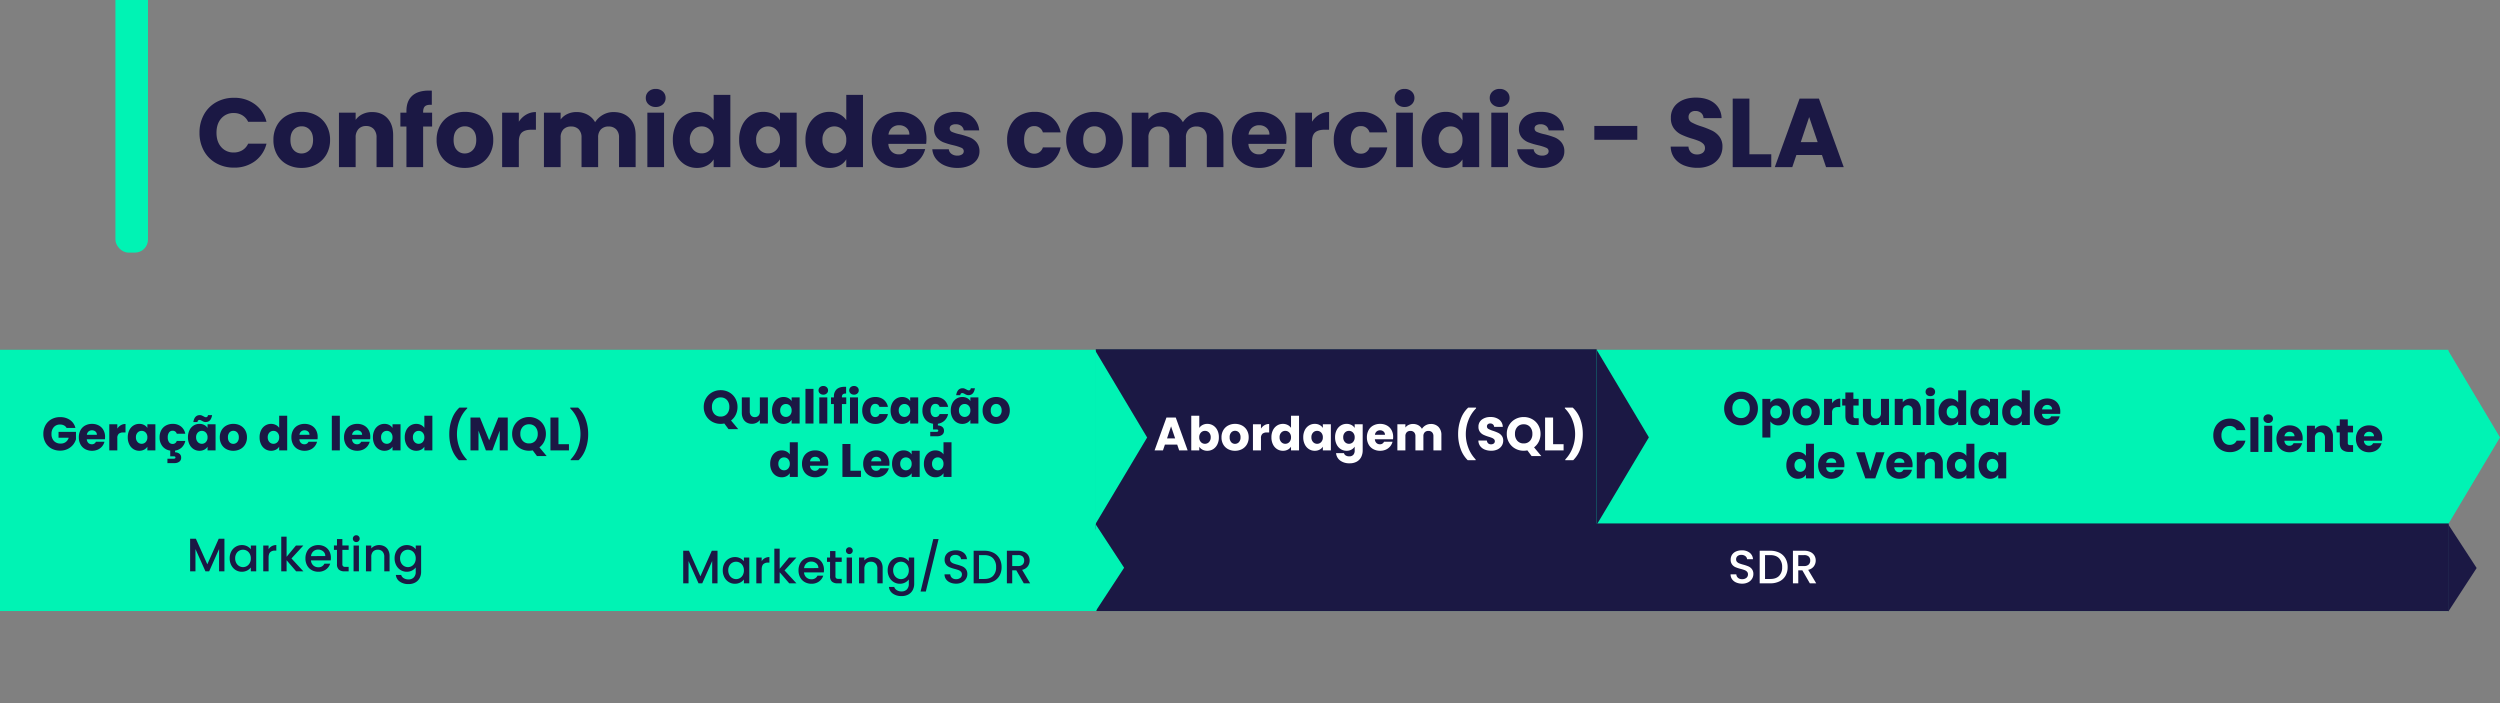
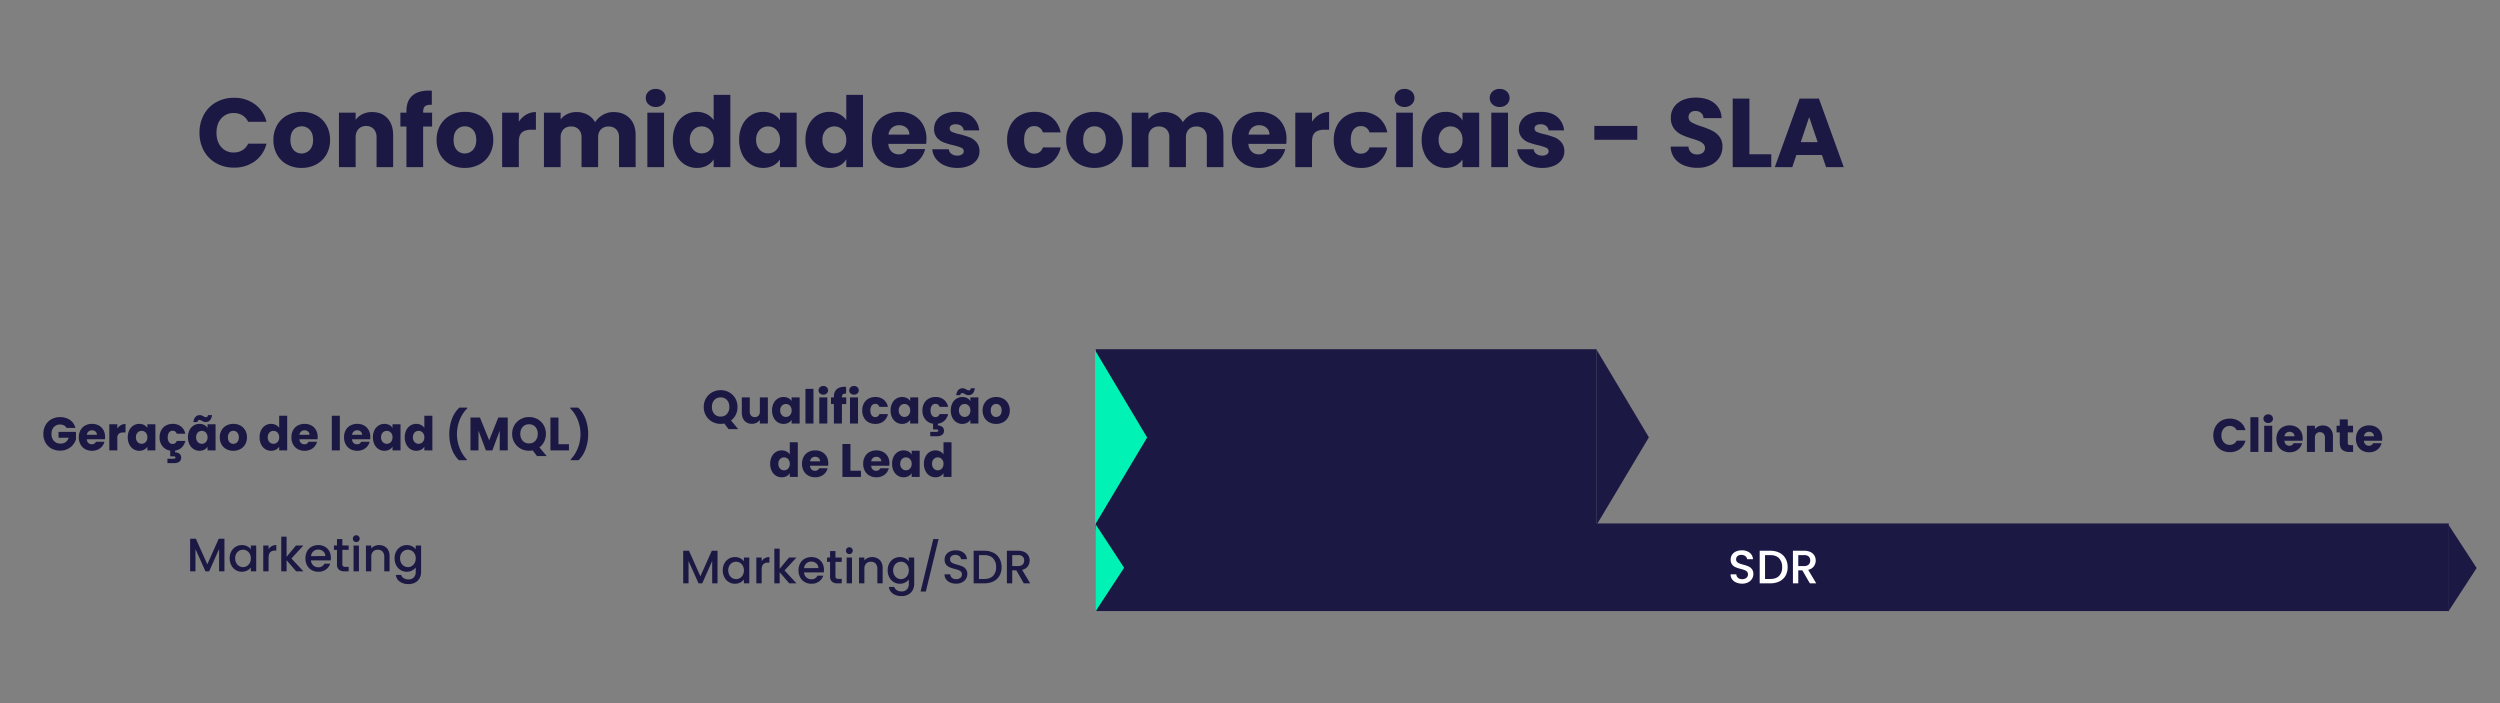
<svg xmlns="http://www.w3.org/2000/svg" width="1920" height="540" viewBox="0 0 1920 540">
  <rect x="0" y="0" width="1920" height="540" fill="#808080" stroke="none" />
  <defs>
    <clipPath id="clip-img_13_-_Playbook">
      <rect width="1920" height="540" />
    </clipPath>
  </defs>
  <g id="img_13_-_Playbook" data-name="img 13 - Playbook" clip-path="url(#clip-img_13_-_Playbook)">
    <path id="Caminho_1018" data-name="Caminho 1018" d="M2.475-26.4A28.3,28.3,0,0,1,5.85-40.312a24.121,24.121,0,0,1,9.412-9.525A27.327,27.327,0,0,1,28.95-53.25,26.19,26.19,0,0,1,45-48.3a23.772,23.772,0,0,1,8.925,13.5h-14.1a11.387,11.387,0,0,0-4.463-5.025A12.547,12.547,0,0,0,28.8-41.55a12.249,12.249,0,0,0-9.6,4.125Q15.525-33.3,15.525-26.4T19.2-15.375a12.249,12.249,0,0,0,9.6,4.125,12.547,12.547,0,0,0,6.562-1.725A11.387,11.387,0,0,0,39.825-18h14.1A23.6,23.6,0,0,1,45-4.538,26.328,26.328,0,0,1,28.95.375,27.327,27.327,0,0,1,15.262-3.037,24.188,24.188,0,0,1,5.85-12.525,28.087,28.087,0,0,1,2.475-26.4ZM80.85.6A23.1,23.1,0,0,1,69.788-2.025a19.221,19.221,0,0,1-7.725-7.5,22.411,22.411,0,0,1-2.812-11.4A22.231,22.231,0,0,1,62.1-32.288a19.338,19.338,0,0,1,7.8-7.537A23.321,23.321,0,0,1,81-42.45a23.32,23.32,0,0,1,11.1,2.625,19.338,19.338,0,0,1,7.8,7.537,22.231,22.231,0,0,1,2.85,11.363A22,22,0,0,1,99.863-9.563a19.526,19.526,0,0,1-7.875,7.538A23.542,23.542,0,0,1,80.85.6Zm0-11.1a8.355,8.355,0,0,0,6.262-2.7Q89.7-15.9,89.7-20.925T87.188-28.65A8.119,8.119,0,0,0,81-31.35a8.139,8.139,0,0,0-6.225,2.662Q72.3-26.025,72.3-20.925q0,5.025,2.438,7.725A7.889,7.889,0,0,0,80.85-10.5Zm54.225-31.8q7.35,0,11.737,4.762T151.2-24.45V0H138.45V-22.725a9.185,9.185,0,0,0-2.175-6.525,7.626,7.626,0,0,0-5.85-2.325,7.626,7.626,0,0,0-5.85,2.325,9.185,9.185,0,0,0-2.175,6.525V0H109.575V-41.85H122.4v5.55a13.53,13.53,0,0,1,5.25-4.387A16.69,16.69,0,0,1,135.075-42.3Zm46.05,11.1h-6.9V0H161.4V-31.2h-4.65V-41.85h4.65v-1.2q0-7.725,4.425-11.738T178.8-58.8q1.425,0,2.1.075V-47.85q-3.675-.225-5.175,1.05t-1.5,4.575v.375h6.9ZM206.175.6a23.1,23.1,0,0,1-11.062-2.625,19.221,19.221,0,0,1-7.725-7.5,22.411,22.411,0,0,1-2.812-11.4,22.231,22.231,0,0,1,2.85-11.363,19.338,19.338,0,0,1,7.8-7.537,23.321,23.321,0,0,1,11.1-2.625,23.32,23.32,0,0,1,11.1,2.625,19.338,19.338,0,0,1,7.8,7.537,22.23,22.23,0,0,1,2.85,11.363,22,22,0,0,1-2.888,11.363,19.526,19.526,0,0,1-7.875,7.538A23.542,23.542,0,0,1,206.175.6Zm0-11.1a8.355,8.355,0,0,0,6.262-2.7q2.587-2.7,2.588-7.725t-2.512-7.725a8.119,8.119,0,0,0-6.187-2.7,8.139,8.139,0,0,0-6.225,2.662q-2.475,2.663-2.475,7.763,0,5.025,2.438,7.725A7.889,7.889,0,0,0,206.175-10.5Zm41.55-24.375a16.918,16.918,0,0,1,5.625-5.437,14.5,14.5,0,0,1,7.5-1.987v13.575h-3.525q-4.8,0-7.2,2.063t-2.4,7.237V0H234.9V-41.85h12.825ZM320.4-42.3q7.8,0,12.412,4.725t4.613,13.125V0h-12.75V-22.725a8.646,8.646,0,0,0-2.138-6.263A7.8,7.8,0,0,0,316.65-31.2a7.8,7.8,0,0,0-5.888,2.212,8.646,8.646,0,0,0-2.138,6.263V0h-12.75V-22.725a8.646,8.646,0,0,0-2.137-6.263A7.8,7.8,0,0,0,287.85-31.2a7.8,7.8,0,0,0-5.888,2.212,8.646,8.646,0,0,0-2.137,6.263V0H267V-41.85h12.825v5.25a13.727,13.727,0,0,1,5.1-4.162A16.034,16.034,0,0,1,292.05-42.3a17.331,17.331,0,0,1,8.438,2.025A14.517,14.517,0,0,1,306.3-34.5a16.858,16.858,0,0,1,5.925-5.625A16.009,16.009,0,0,1,320.4-42.3Zm32.475-3.9a7.773,7.773,0,0,1-5.513-1.987,6.44,6.44,0,0,1-2.137-4.912,6.524,6.524,0,0,1,2.137-4.988,7.773,7.773,0,0,1,5.513-1.988,7.671,7.671,0,0,1,5.438,1.988A6.524,6.524,0,0,1,360.45-53.1a6.44,6.44,0,0,1-2.137,4.912A7.671,7.671,0,0,1,352.875-46.2Zm6.375,4.35V0H346.425V-41.85ZM366-21a25.012,25.012,0,0,1,2.438-11.325,18.182,18.182,0,0,1,6.637-7.5,17.329,17.329,0,0,1,9.375-2.625,16.467,16.467,0,0,1,7.538,1.725,13.735,13.735,0,0,1,5.363,4.65V-55.5h12.825V0H397.35V-6a13.065,13.065,0,0,1-5.138,4.8A16.105,16.105,0,0,1,384.45.6a17.147,17.147,0,0,1-9.375-2.663,18.4,18.4,0,0,1-6.637-7.575A25.25,25.25,0,0,1,366-21Zm31.35.075a10.486,10.486,0,0,0-2.663-7.575,8.65,8.65,0,0,0-6.488-2.775,8.707,8.707,0,0,0-6.487,2.737A10.352,10.352,0,0,0,379.05-21a10.62,10.62,0,0,0,2.663,7.612,8.6,8.6,0,0,0,6.487,2.813,8.65,8.65,0,0,0,6.488-2.775A10.486,10.486,0,0,0,397.35-20.925ZM416.925-21a25.012,25.012,0,0,1,2.438-11.325,18.182,18.182,0,0,1,6.637-7.5,17.329,17.329,0,0,1,9.375-2.625,16.105,16.105,0,0,1,7.763,1.8,13.26,13.26,0,0,1,5.138,4.725V-41.85H461.1V0H448.275V-5.925A13.849,13.849,0,0,1,443.063-1.2,16.105,16.105,0,0,1,435.3.6,17.017,17.017,0,0,1,426-2.063a18.4,18.4,0,0,1-6.637-7.575A25.25,25.25,0,0,1,416.925-21Zm31.35.075a10.486,10.486,0,0,0-2.663-7.575,8.65,8.65,0,0,0-6.488-2.775,8.707,8.707,0,0,0-6.487,2.737A10.352,10.352,0,0,0,429.975-21a10.62,10.62,0,0,0,2.663,7.612,8.6,8.6,0,0,0,6.487,2.813,8.65,8.65,0,0,0,6.488-2.775A10.486,10.486,0,0,0,448.275-20.925ZM467.85-21a25.012,25.012,0,0,1,2.438-11.325,18.182,18.182,0,0,1,6.637-7.5A17.329,17.329,0,0,1,486.3-42.45a16.467,16.467,0,0,1,7.538,1.725,13.735,13.735,0,0,1,5.363,4.65V-55.5h12.825V0H499.2V-6a13.065,13.065,0,0,1-5.138,4.8A16.105,16.105,0,0,1,486.3.6a17.147,17.147,0,0,1-9.375-2.663,18.4,18.4,0,0,1-6.637-7.575A25.25,25.25,0,0,1,467.85-21Zm31.35.075a10.486,10.486,0,0,0-2.663-7.575,8.65,8.65,0,0,0-6.488-2.775,8.707,8.707,0,0,0-6.487,2.737A10.352,10.352,0,0,0,480.9-21a10.62,10.62,0,0,0,2.663,7.612,8.6,8.6,0,0,0,6.487,2.813,8.65,8.65,0,0,0,6.488-2.775A10.486,10.486,0,0,0,499.2-20.925Zm61.575-.675a32.748,32.748,0,0,1-.225,3.75H531.525a8.721,8.721,0,0,0,2.513,5.963,7.676,7.676,0,0,0,5.438,2.062,6.74,6.74,0,0,0,6.675-4.05H559.8a18.731,18.731,0,0,1-3.787,7.425,18.963,18.963,0,0,1-6.863,5.175A22.043,22.043,0,0,1,539.925.6a22.447,22.447,0,0,1-10.95-2.625,18.671,18.671,0,0,1-7.5-7.5,23.154,23.154,0,0,1-2.7-11.4,23.418,23.418,0,0,1,2.663-11.4,18.429,18.429,0,0,1,7.462-7.5,22.606,22.606,0,0,1,11.025-2.625,22.379,22.379,0,0,1,10.8,2.55,18.31,18.31,0,0,1,7.388,7.275A22.082,22.082,0,0,1,560.775-21.6ZM547.65-24.975a6.594,6.594,0,0,0-2.25-5.25,8.282,8.282,0,0,0-5.625-1.95,8.123,8.123,0,0,0-5.437,1.875,8.328,8.328,0,0,0-2.737,5.325ZM584.55.6a24.054,24.054,0,0,1-9.75-1.875,16.652,16.652,0,0,1-6.75-5.138,13.514,13.514,0,0,1-2.775-7.313H577.95a4.873,4.873,0,0,0,2.025,3.525A7.165,7.165,0,0,0,584.4-8.85a6.316,6.316,0,0,0,3.712-.937,2.871,2.871,0,0,0,1.313-2.438,2.812,2.812,0,0,0-1.875-2.663,37.88,37.88,0,0,0-6.075-1.913,57.035,57.035,0,0,1-7.5-2.212,12.958,12.958,0,0,1-5.175-3.675,10.015,10.015,0,0,1-2.175-6.788,11.525,11.525,0,0,1,1.987-6.563,13.382,13.382,0,0,1,5.85-4.687,22.4,22.4,0,0,1,9.188-1.725q7.875,0,12.412,3.9a15.175,15.175,0,0,1,5.213,10.35h-11.85a5.107,5.107,0,0,0-1.912-3.45,6.634,6.634,0,0,0-4.237-1.275,5.859,5.859,0,0,0-3.45.862,2.754,2.754,0,0,0-1.2,2.362,2.884,2.884,0,0,0,1.912,2.7,30.632,30.632,0,0,0,5.963,1.8,65.229,65.229,0,0,1,7.575,2.363,13.067,13.067,0,0,1,5.138,3.75A10.611,10.611,0,0,1,601.5-12.15a11.011,11.011,0,0,1-2.062,6.562,13.641,13.641,0,0,1-5.925,4.538A22.66,22.66,0,0,1,584.55.6Zm38.175-21.525a23.418,23.418,0,0,1,2.663-11.4,18.492,18.492,0,0,1,7.425-7.5,22.232,22.232,0,0,1,10.912-2.625,20.749,20.749,0,0,1,13.163,4.125A19.463,19.463,0,0,1,663.825-26.7h-13.65a6.569,6.569,0,0,0-6.675-4.8,6.728,6.728,0,0,0-5.625,2.738q-2.1,2.738-2.1,7.837t2.1,7.838A6.728,6.728,0,0,0,643.5-10.35a6.569,6.569,0,0,0,6.675-4.8h13.65A19.648,19.648,0,0,1,656.85-3.6,20.537,20.537,0,0,1,643.725.6a22.232,22.232,0,0,1-10.912-2.625,18.492,18.492,0,0,1-7.425-7.5A23.418,23.418,0,0,1,622.725-20.925ZM689.7.6a23.1,23.1,0,0,1-11.062-2.625,19.221,19.221,0,0,1-7.725-7.5,22.411,22.411,0,0,1-2.812-11.4,22.23,22.23,0,0,1,2.85-11.363,19.338,19.338,0,0,1,7.8-7.537,23.321,23.321,0,0,1,11.1-2.625,23.32,23.32,0,0,1,11.1,2.625,19.338,19.338,0,0,1,7.8,7.537,22.231,22.231,0,0,1,2.85,11.363,22,22,0,0,1-2.887,11.363,19.525,19.525,0,0,1-7.875,7.538A23.542,23.542,0,0,1,689.7.6Zm0-11.1a8.355,8.355,0,0,0,6.263-2.7q2.587-2.7,2.587-7.725t-2.513-7.725a8.119,8.119,0,0,0-6.187-2.7,8.139,8.139,0,0,0-6.225,2.662q-2.475,2.663-2.475,7.763,0,5.025,2.438,7.725A7.889,7.889,0,0,0,689.7-10.5Zm82.125-31.8q7.8,0,12.413,4.725T788.85-24.45V0H776.1V-22.725a8.646,8.646,0,0,0-2.138-6.263,7.8,7.8,0,0,0-5.888-2.212,7.8,7.8,0,0,0-5.888,2.212,8.646,8.646,0,0,0-2.137,6.263V0H747.3V-22.725a8.646,8.646,0,0,0-2.138-6.263,7.8,7.8,0,0,0-5.888-2.212,7.8,7.8,0,0,0-5.888,2.212,8.646,8.646,0,0,0-2.138,6.263V0H718.425V-41.85H731.25v5.25a13.727,13.727,0,0,1,5.1-4.162,16.034,16.034,0,0,1,7.125-1.537,17.332,17.332,0,0,1,8.438,2.025,14.517,14.517,0,0,1,5.813,5.775,16.858,16.858,0,0,1,5.925-5.625A16.009,16.009,0,0,1,771.825-42.3ZM837.3-21.6a32.748,32.748,0,0,1-.225,3.75H808.05a8.721,8.721,0,0,0,2.513,5.963A7.676,7.676,0,0,0,816-9.825a6.74,6.74,0,0,0,6.675-4.05h13.65a18.731,18.731,0,0,1-3.787,7.425,18.963,18.963,0,0,1-6.863,5.175A22.043,22.043,0,0,1,816.45.6,22.447,22.447,0,0,1,805.5-2.025a18.671,18.671,0,0,1-7.5-7.5,23.154,23.154,0,0,1-2.7-11.4,23.418,23.418,0,0,1,2.663-11.4,18.429,18.429,0,0,1,7.462-7.5A22.606,22.606,0,0,1,816.45-42.45a22.379,22.379,0,0,1,10.8,2.55,18.31,18.31,0,0,1,7.388,7.275A22.082,22.082,0,0,1,837.3-21.6Zm-13.125-3.375a6.594,6.594,0,0,0-2.25-5.25,8.282,8.282,0,0,0-5.625-1.95,8.123,8.123,0,0,0-5.437,1.875,8.328,8.328,0,0,0-2.737,5.325Zm32.7-9.9a16.918,16.918,0,0,1,5.625-5.437A14.5,14.5,0,0,1,870-42.3v13.575h-3.525q-4.8,0-7.2,2.063t-2.4,7.237V0H844.05V-41.85h12.825ZM873.6-20.925a23.418,23.418,0,0,1,2.663-11.4,18.492,18.492,0,0,1,7.425-7.5A22.232,22.232,0,0,1,894.6-42.45a20.749,20.749,0,0,1,13.163,4.125A19.463,19.463,0,0,1,914.7-26.7H901.05a6.569,6.569,0,0,0-6.675-4.8,6.728,6.728,0,0,0-5.625,2.738q-2.1,2.738-2.1,7.837t2.1,7.838a6.728,6.728,0,0,0,5.625,2.738,6.569,6.569,0,0,0,6.675-4.8H914.7A19.648,19.648,0,0,1,907.725-3.6,20.537,20.537,0,0,1,894.6.6a22.232,22.232,0,0,1-10.912-2.625,18.492,18.492,0,0,1-7.425-7.5A23.418,23.418,0,0,1,873.6-20.925ZM927.975-46.2a7.773,7.773,0,0,1-5.512-1.987,6.44,6.44,0,0,1-2.138-4.912,6.524,6.524,0,0,1,2.138-4.988,7.773,7.773,0,0,1,5.512-1.988,7.671,7.671,0,0,1,5.438,1.988A6.524,6.524,0,0,1,935.55-53.1a6.44,6.44,0,0,1-2.138,4.912A7.671,7.671,0,0,1,927.975-46.2Zm6.375,4.35V0H921.525V-41.85ZM941.1-21a25.012,25.012,0,0,1,2.438-11.325,18.182,18.182,0,0,1,6.638-7.5,17.328,17.328,0,0,1,9.375-2.625,16.105,16.105,0,0,1,7.763,1.8,13.259,13.259,0,0,1,5.138,4.725V-41.85h12.825V0H972.45V-5.925A13.849,13.849,0,0,1,967.237-1.2,16.105,16.105,0,0,1,959.475.6a17.017,17.017,0,0,1-9.3-2.663,18.4,18.4,0,0,1-6.638-7.575A25.25,25.25,0,0,1,941.1-21Zm31.35.075a10.486,10.486,0,0,0-2.663-7.575,8.65,8.65,0,0,0-6.487-2.775,8.707,8.707,0,0,0-6.487,2.737A10.352,10.352,0,0,0,954.15-21a10.621,10.621,0,0,0,2.662,7.612,8.6,8.6,0,0,0,6.487,2.813,8.65,8.65,0,0,0,6.487-2.775A10.486,10.486,0,0,0,972.45-20.925ZM1001.025-46.2a7.773,7.773,0,0,1-5.512-1.987,6.44,6.44,0,0,1-2.138-4.912,6.524,6.524,0,0,1,2.138-4.988,7.773,7.773,0,0,1,5.512-1.988,7.671,7.671,0,0,1,5.438,1.988A6.524,6.524,0,0,1,1008.6-53.1a6.44,6.44,0,0,1-2.138,4.912A7.671,7.671,0,0,1,1001.025-46.2Zm6.375,4.35V0H994.575V-41.85ZM1033.725.6a24.054,24.054,0,0,1-9.75-1.875,16.652,16.652,0,0,1-6.75-5.138,13.514,13.514,0,0,1-2.775-7.313h12.675a4.873,4.873,0,0,0,2.025,3.525,7.165,7.165,0,0,0,4.425,1.35,6.316,6.316,0,0,0,3.713-.937,2.871,2.871,0,0,0,1.313-2.438,2.812,2.812,0,0,0-1.875-2.663,37.881,37.881,0,0,0-6.075-1.913,57.039,57.039,0,0,1-7.5-2.212,12.958,12.958,0,0,1-5.175-3.675,10.015,10.015,0,0,1-2.175-6.788,11.525,11.525,0,0,1,1.987-6.563,13.382,13.382,0,0,1,5.85-4.687,22.4,22.4,0,0,1,9.187-1.725q7.875,0,12.413,3.9a15.174,15.174,0,0,1,5.212,10.35H1038.6a5.108,5.108,0,0,0-1.912-3.45,6.634,6.634,0,0,0-4.238-1.275,5.858,5.858,0,0,0-3.45.862,2.754,2.754,0,0,0-1.2,2.362,2.884,2.884,0,0,0,1.912,2.7,30.631,30.631,0,0,0,5.963,1.8,65.235,65.235,0,0,1,7.575,2.363,13.066,13.066,0,0,1,5.137,3.75,10.611,10.611,0,0,1,2.288,6.938,11.011,11.011,0,0,1-2.062,6.562,13.642,13.642,0,0,1-5.925,4.538A22.66,22.66,0,0,1,1033.725.6ZM1106.7-31.65V-21h-33V-31.65ZM1152.9.525a27.083,27.083,0,0,1-10.35-1.875,16.871,16.871,0,0,1-7.312-5.55,15.163,15.163,0,0,1-2.887-8.85H1146a6.623,6.623,0,0,0,2.025,4.462,6.51,6.51,0,0,0,4.5,1.538,7.038,7.038,0,0,0,4.5-1.313,4.39,4.39,0,0,0,1.65-3.637,4.306,4.306,0,0,0-1.312-3.225,10.588,10.588,0,0,0-3.225-2.1A51.879,51.879,0,0,0,1148.7-21.9a59.2,59.2,0,0,1-8.325-3.15,15.381,15.381,0,0,1-5.55-4.65,12.957,12.957,0,0,1-2.325-8.025,13.8,13.8,0,0,1,5.325-11.513Q1143.15-53.4,1151.7-53.4q8.7,0,14.025,4.162a14.9,14.9,0,0,1,5.7,11.588H1157.55a5.426,5.426,0,0,0-1.875-4.013,6.605,6.605,0,0,0-4.425-1.463,5.515,5.515,0,0,0-3.75,1.237,4.463,4.463,0,0,0-1.425,3.563,4.416,4.416,0,0,0,2.4,3.975,39.341,39.341,0,0,0,7.5,3.075,69.359,69.359,0,0,1,8.287,3.3,15.776,15.776,0,0,1,5.512,4.575,12.246,12.246,0,0,1,2.325,7.725,15.159,15.159,0,0,1-2.287,8.175,16.021,16.021,0,0,1-6.638,5.85A22.722,22.722,0,0,1,1152.9.525ZM1192.8-9.9h16.8V0h-29.625V-52.65H1192.8Zm55.725.6h-19.65l-3.15,9.3H1212.3l19.05-52.65h14.85L1265.25,0h-13.575Zm-3.3-9.9L1238.7-38.475,1232.25-19.2Z" transform="translate(150.741 128.36)" fill="#1b1844" />
-     <rect id="Retângulo_566" data-name="Retângulo 566" width="25" height="345" rx="10" transform="translate(88.642 -151)" fill="#00f3b4" />
-     <path id="Caminho_1013" data-name="Caminho 1013" d="M0,0H1880.286V200.64H0Z" transform="translate(0 268.64)" fill="#00f3b4" />
    <path id="Caminho_1019" data-name="Caminho 1019" d="M67.229,0l67.229,40.128H0Z" transform="translate(1266.346 268.64) rotate(90)" fill="#1b1844" />
    <path id="Caminho_1020" data-name="Caminho 1020" d="M0,0H384.676V138.364H0Z" transform="translate(841.543 268.199)" fill="#1b1844" />
    <path id="Caminho_1022" data-name="Caminho 1022" d="M67,0l67,40H0Z" transform="translate(881 269) rotate(90)" fill="#00f3b4" />
    <path id="Polígono_6" data-name="Polígono 6" d="M33.455,0,66.91,21.784H0Z" transform="translate(1902.07 402.782) rotate(90)" fill="#1b1844" />
    <path id="Caminho_1026" data-name="Caminho 1026" d="M19.008-17.28a4.6,4.6,0,0,0-1.962-1.926,6.42,6.42,0,0,0-3.006-.666A6.185,6.185,0,0,0,9.252-17.91a7.446,7.446,0,0,0-1.8,5.238,7.536,7.536,0,0,0,1.89,5.454,6.884,6.884,0,0,0,5.2,1.962,6.292,6.292,0,0,0,3.834-1.152A6.529,6.529,0,0,0,20.664-9.72H12.852v-4.536H26.244v5.724a12.075,12.075,0,0,1-2.322,4.284,12.251,12.251,0,0,1-4.158,3.2A12.852,12.852,0,0,1,14.076.18,13.465,13.465,0,0,1,7.4-1.458,11.667,11.667,0,0,1,2.826-6.012a13.363,13.363,0,0,1-1.638-6.66A13.465,13.465,0,0,1,2.826-19.35,11.667,11.667,0,0,1,7.38-23.922a13.363,13.363,0,0,1,6.66-1.638,12.939,12.939,0,0,1,7.65,2.2,10.363,10.363,0,0,1,4.122,6.084ZM48.6-10.368a15.715,15.715,0,0,1-.108,1.8H34.56a4.186,4.186,0,0,0,1.206,2.862,3.684,3.684,0,0,0,2.61.99,3.235,3.235,0,0,0,3.2-1.944h6.552A8.991,8.991,0,0,1,46.314-3.1,9.1,9.1,0,0,1,43.02-.612a10.581,10.581,0,0,1-4.428.9,10.775,10.775,0,0,1-5.256-1.26,8.962,8.962,0,0,1-3.6-3.6,11.114,11.114,0,0,1-1.3-5.472,11.241,11.241,0,0,1,1.278-5.472,8.846,8.846,0,0,1,3.582-3.6,10.851,10.851,0,0,1,5.292-1.26,10.742,10.742,0,0,1,5.184,1.224,8.789,8.789,0,0,1,3.546,3.492A10.6,10.6,0,0,1,48.6-10.368Zm-6.3-1.62a3.165,3.165,0,0,0-1.08-2.52,3.976,3.976,0,0,0-2.7-.936,3.9,3.9,0,0,0-2.61.9A4,4,0,0,0,34.6-11.988ZM58-16.74a8.121,8.121,0,0,1,2.7-2.61,6.962,6.962,0,0,1,3.6-.954v6.516H62.6a5.187,5.187,0,0,0-3.456.99A4.4,4.4,0,0,0,58-9.324V0H51.84V-20.088H58Zm8.028,6.66a12.006,12.006,0,0,1,1.17-5.436,8.727,8.727,0,0,1,3.186-3.6,8.318,8.318,0,0,1,4.5-1.26,7.73,7.73,0,0,1,3.726.864,6.365,6.365,0,0,1,2.466,2.268v-2.844h6.156V0H81.072V-2.844a6.648,6.648,0,0,1-2.5,2.268,7.73,7.73,0,0,1-3.726.864A8.168,8.168,0,0,1,70.38-.99a8.831,8.831,0,0,1-3.186-3.636A12.12,12.12,0,0,1,66.024-10.08Zm15.048.036a5.033,5.033,0,0,0-1.278-3.636,4.152,4.152,0,0,0-3.114-1.332A4.18,4.18,0,0,0,73.566-13.7a4.969,4.969,0,0,0-1.278,3.618,5.1,5.1,0,0,0,1.278,3.654,4.126,4.126,0,0,0,3.114,1.35,4.152,4.152,0,0,0,3.114-1.332A5.033,5.033,0,0,0,81.072-10.044ZM100.44-4.968a3.153,3.153,0,0,0,3.2-2.3H110.2a9.579,9.579,0,0,1-2.736,5A9.266,9.266,0,0,1,102.348.144V1.476A5.4,5.4,0,0,1,105.624,2.5a3.565,3.565,0,0,1,1.4,3.078,3.593,3.593,0,0,1-1.476,3.114,5.879,5.879,0,0,1-3.528,1.062H96.48V6.372H101.2a2.142,2.142,0,0,0,1.08-.216.773.773,0,0,0,.36-.72.731.731,0,0,0-.36-.7,2.306,2.306,0,0,0-1.08-.2H98.64V.144A9.23,9.23,0,0,1,92.7-3.15a10.5,10.5,0,0,1-2.232-6.894,11.241,11.241,0,0,1,1.278-5.472,8.876,8.876,0,0,1,3.564-3.6,10.672,10.672,0,0,1,5.238-1.26,9.959,9.959,0,0,1,6.318,1.98,9.342,9.342,0,0,1,3.33,5.58h-6.552a3.153,3.153,0,0,0-3.2-2.3,3.229,3.229,0,0,0-2.7,1.314,6.079,6.079,0,0,0-1.008,3.762A6.079,6.079,0,0,0,97.74-6.282,3.229,3.229,0,0,0,100.44-4.968Zm11.808-5.112a12.006,12.006,0,0,1,1.17-5.436,8.727,8.727,0,0,1,3.186-3.6,8.318,8.318,0,0,1,4.5-1.26,7.73,7.73,0,0,1,3.726.864,6.365,6.365,0,0,1,2.466,2.268v-2.844h6.156V0H127.3V-2.844a6.648,6.648,0,0,1-2.5,2.268,7.73,7.73,0,0,1-3.726.864A8.168,8.168,0,0,1,116.6-.99a8.831,8.831,0,0,1-3.186-3.636A12.12,12.12,0,0,1,112.248-10.08Zm15.048.036a5.033,5.033,0,0,0-1.278-3.636,4.152,4.152,0,0,0-3.114-1.332A4.18,4.18,0,0,0,119.79-13.7a4.969,4.969,0,0,0-1.278,3.618,5.1,5.1,0,0,0,1.278,3.654,4.126,4.126,0,0,0,3.114,1.35,4.152,4.152,0,0,0,3.114-1.332A5.033,5.033,0,0,0,127.3-10.044ZM116.388-21.78q.864-5.328,4.968-5.328a3.768,3.768,0,0,1,1.386.234,13.826,13.826,0,0,1,1.458.7,10.4,10.4,0,0,0,1.044.522,2.166,2.166,0,0,0,.828.162q1.332,0,1.548-1.62h3.168q-.864,5.328-4.968,5.328a3.768,3.768,0,0,1-1.386-.234,13.825,13.825,0,0,1-1.458-.7,10.4,10.4,0,0,0-1.044-.522,2.166,2.166,0,0,0-.828-.162q-1.332,0-1.584,1.62ZM147.06.288a11.088,11.088,0,0,1-5.31-1.26,9.226,9.226,0,0,1-3.708-3.6,10.757,10.757,0,0,1-1.35-5.472A10.671,10.671,0,0,1,138.06-15.5a9.282,9.282,0,0,1,3.744-3.618,11.194,11.194,0,0,1,5.328-1.26,11.194,11.194,0,0,1,5.328,1.26A9.282,9.282,0,0,1,156.2-15.5a10.671,10.671,0,0,1,1.368,5.454,10.562,10.562,0,0,1-1.386,5.454,9.372,9.372,0,0,1-3.78,3.618A11.3,11.3,0,0,1,147.06.288Zm0-5.328a4.01,4.01,0,0,0,3.006-1.3,5.149,5.149,0,0,0,1.242-3.708,5.245,5.245,0,0,0-1.206-3.708,3.9,3.9,0,0,0-2.97-1.3,3.907,3.907,0,0,0-2.988,1.278,5.283,5.283,0,0,0-1.188,3.726,5.348,5.348,0,0,0,1.17,3.708A3.787,3.787,0,0,0,147.06-5.04Zm20.2-5.04a12.006,12.006,0,0,1,1.17-5.436,8.727,8.727,0,0,1,3.186-3.6,8.318,8.318,0,0,1,4.5-1.26,7.9,7.9,0,0,1,3.618.828,6.593,6.593,0,0,1,2.574,2.232V-26.64h6.156V0H182.3V-2.88a6.271,6.271,0,0,1-2.466,2.3,7.73,7.73,0,0,1-3.726.864,8.23,8.23,0,0,1-4.5-1.278,8.831,8.831,0,0,1-3.186-3.636A12.12,12.12,0,0,1,167.256-10.08Zm15.048.036a5.033,5.033,0,0,0-1.278-3.636,4.152,4.152,0,0,0-3.114-1.332A4.18,4.18,0,0,0,174.8-13.7a4.969,4.969,0,0,0-1.278,3.618A5.1,5.1,0,0,0,174.8-6.426a4.126,4.126,0,0,0,3.114,1.35,4.152,4.152,0,0,0,3.114-1.332A5.033,5.033,0,0,0,182.3-10.044Zm29.556-.324a15.714,15.714,0,0,1-.108,1.8H197.82a4.186,4.186,0,0,0,1.206,2.862,3.684,3.684,0,0,0,2.61.99,3.235,3.235,0,0,0,3.2-1.944h6.552A8.991,8.991,0,0,1,209.574-3.1,9.1,9.1,0,0,1,206.28-.612a10.58,10.58,0,0,1-4.428.9A10.775,10.775,0,0,1,196.6-.972a8.962,8.962,0,0,1-3.6-3.6,11.114,11.114,0,0,1-1.3-5.472,11.241,11.241,0,0,1,1.278-5.472,8.846,8.846,0,0,1,3.582-3.6,10.851,10.851,0,0,1,5.292-1.26,10.742,10.742,0,0,1,5.184,1.224,8.789,8.789,0,0,1,3.546,3.492A10.6,10.6,0,0,1,211.86-10.368Zm-6.3-1.62a3.165,3.165,0,0,0-1.08-2.52,3.976,3.976,0,0,0-2.7-.936,3.9,3.9,0,0,0-2.61.9,4,4,0,0,0-1.314,2.556ZM228.888-26.64V0h-6.156V-26.64Zm23.4,16.272a15.714,15.714,0,0,1-.108,1.8H238.248a4.186,4.186,0,0,0,1.206,2.862,3.684,3.684,0,0,0,2.61.99,3.235,3.235,0,0,0,3.2-1.944h6.552A8.991,8.991,0,0,1,250-3.1a9.1,9.1,0,0,1-3.294,2.484,10.58,10.58,0,0,1-4.428.9,10.775,10.775,0,0,1-5.256-1.26,8.962,8.962,0,0,1-3.6-3.6,11.114,11.114,0,0,1-1.3-5.472,11.241,11.241,0,0,1,1.278-5.472,8.846,8.846,0,0,1,3.582-3.6,10.851,10.851,0,0,1,5.292-1.26,10.742,10.742,0,0,1,5.184,1.224,8.789,8.789,0,0,1,3.546,3.492A10.6,10.6,0,0,1,252.288-10.368Zm-6.3-1.62a3.165,3.165,0,0,0-1.08-2.52,3.976,3.976,0,0,0-2.7-.936,3.9,3.9,0,0,0-2.61.9,4,4,0,0,0-1.314,2.556ZM254.3-10.08a12.006,12.006,0,0,1,1.17-5.436,8.727,8.727,0,0,1,3.186-3.6,8.318,8.318,0,0,1,4.5-1.26,7.73,7.73,0,0,1,3.726.864,6.365,6.365,0,0,1,2.466,2.268v-2.844h6.156V0h-6.156V-2.844a6.648,6.648,0,0,1-2.5,2.268,7.73,7.73,0,0,1-3.726.864A8.168,8.168,0,0,1,258.66-.99a8.831,8.831,0,0,1-3.186-3.636A12.12,12.12,0,0,1,254.3-10.08Zm15.048.036a5.033,5.033,0,0,0-1.278-3.636,4.152,4.152,0,0,0-3.114-1.332,4.18,4.18,0,0,0-3.114,1.314,4.969,4.969,0,0,0-1.278,3.618,5.1,5.1,0,0,0,1.278,3.654,4.126,4.126,0,0,0,3.114,1.35,4.152,4.152,0,0,0,3.114-1.332A5.033,5.033,0,0,0,269.352-10.044Zm9.4-.036a12.006,12.006,0,0,1,1.17-5.436,8.727,8.727,0,0,1,3.186-3.6,8.318,8.318,0,0,1,4.5-1.26,7.9,7.9,0,0,1,3.618.828,6.593,6.593,0,0,1,2.574,2.232V-26.64h6.156V0H293.8V-2.88a6.271,6.271,0,0,1-2.466,2.3A7.73,7.73,0,0,1,287.6.288,8.23,8.23,0,0,1,283.1-.99a8.831,8.831,0,0,1-3.186-3.636A12.12,12.12,0,0,1,278.748-10.08Zm15.048.036a5.033,5.033,0,0,0-1.278-3.636,4.152,4.152,0,0,0-3.114-1.332A4.18,4.18,0,0,0,286.29-13.7a4.969,4.969,0,0,0-1.278,3.618,5.1,5.1,0,0,0,1.278,3.654,4.126,4.126,0,0,0,3.114,1.35,4.152,4.152,0,0,0,3.114-1.332A5.033,5.033,0,0,0,293.8-10.044ZM320.328,7.524a22.471,22.471,0,0,1-5.436-8.64,32.842,32.842,0,0,1-1.944-11.412A32.728,32.728,0,0,1,314.964-24.1a22.128,22.128,0,0,1,5.724-8.766h6.048v.576A25.619,25.619,0,0,0,320.9-23.31a29.313,29.313,0,0,0-2.052,10.782,29.154,29.154,0,0,0,1.98,10.62,26.346,26.346,0,0,0,5.58,8.856v.576Zm37.512-32.8V0h-6.156V-15.156L346.032,0h-4.968l-5.688-15.192V0H329.22V-25.272h7.272l7.092,17.5,7.02-17.5ZM380.268,4.32l-3.24-4.356a14.3,14.3,0,0,1-2.808.288A13.19,13.19,0,0,1,367.686-1.4,12.379,12.379,0,0,1,362.97-6.03a12.929,12.929,0,0,1-1.746-6.678,12.833,12.833,0,0,1,1.746-6.66,12.418,12.418,0,0,1,4.716-4.608,13.19,13.19,0,0,1,6.534-1.656,13.19,13.19,0,0,1,6.534,1.656,12.159,12.159,0,0,1,4.68,4.608,13.042,13.042,0,0,1,1.71,6.66,13.277,13.277,0,0,1-1.314,5.922,12.21,12.21,0,0,1-3.654,4.446l5.544,6.66ZM367.524-12.708a7.639,7.639,0,0,0,1.818,5.346,6.272,6.272,0,0,0,4.878,2,6.2,6.2,0,0,0,4.842-2.016,7.653,7.653,0,0,0,1.818-5.328,7.639,7.639,0,0,0-1.818-5.346,6.229,6.229,0,0,0-4.842-2,6.3,6.3,0,0,0-4.878,1.98A7.625,7.625,0,0,0,367.524-12.708Zm29.268,7.956h8.064V0h-14.22V-25.272h6.156Zm9.36,12.276V6.948a26.346,26.346,0,0,0,5.58-8.856,29.154,29.154,0,0,0,1.98-10.62A29.314,29.314,0,0,0,411.66-23.31a25.619,25.619,0,0,0-5.832-8.982v-.576h6.048A22.128,22.128,0,0,1,417.6-24.1a32.728,32.728,0,0,1,2.016,11.574,32.842,32.842,0,0,1-1.944,11.412,22.471,22.471,0,0,1-5.436,8.64Z" transform="translate(32.102 345.914)" fill="#1b1844" />
    <path id="Caminho_1024" data-name="Caminho 1024" d="M-102.222,4.32l-3.24-4.356a14.3,14.3,0,0,1-2.808.288A13.19,13.19,0,0,1-114.8-1.4,12.379,12.379,0,0,1-119.52-6.03a12.929,12.929,0,0,1-1.746-6.678,12.833,12.833,0,0,1,1.746-6.66,12.418,12.418,0,0,1,4.716-4.608,13.19,13.19,0,0,1,6.534-1.656,13.19,13.19,0,0,1,6.534,1.656,12.159,12.159,0,0,1,4.68,4.608,13.042,13.042,0,0,1,1.71,6.66A13.277,13.277,0,0,1-96.66-6.786a12.21,12.21,0,0,1-3.654,4.446l5.544,6.66Zm-12.744-17.028a7.639,7.639,0,0,0,1.818,5.346,6.272,6.272,0,0,0,4.878,2,6.2,6.2,0,0,0,4.842-2.016,7.653,7.653,0,0,0,1.818-5.328,7.639,7.639,0,0,0-1.818-5.346,6.229,6.229,0,0,0-4.842-2,6.3,6.3,0,0,0-4.878,1.98A7.625,7.625,0,0,0-114.966-12.708Zm42.948-7.38V0h-6.156V-2.736A6.756,6.756,0,0,1-80.712-.594a7.745,7.745,0,0,1-3.546.81A7.942,7.942,0,0,1-88.326-.81a6.918,6.918,0,0,1-2.736-2.97,10.107,10.107,0,0,1-.972-4.572V-20.088h6.12V-9.18A4.409,4.409,0,0,0-84.87-6.048a3.661,3.661,0,0,0,2.808,1.116,3.706,3.706,0,0,0,2.844-1.116A4.409,4.409,0,0,0-78.174-9.18V-20.088Zm3.2,10.008a12.006,12.006,0,0,1,1.17-5.436,8.727,8.727,0,0,1,3.186-3.6,8.318,8.318,0,0,1,4.5-1.26,7.73,7.73,0,0,1,3.726.864,6.365,6.365,0,0,1,2.466,2.268v-2.844h6.156V0h-6.156V-2.844a6.648,6.648,0,0,1-2.5,2.268,7.73,7.73,0,0,1-3.726.864A8.168,8.168,0,0,1-64.458-.99a8.831,8.831,0,0,1-3.186-3.636A12.12,12.12,0,0,1-68.814-10.08Zm15.048.036a5.033,5.033,0,0,0-1.278-3.636,4.152,4.152,0,0,0-3.114-1.332A4.18,4.18,0,0,0-61.272-13.7,4.969,4.969,0,0,0-62.55-10.08a5.1,5.1,0,0,0,1.278,3.654,4.126,4.126,0,0,0,3.114,1.35,4.152,4.152,0,0,0,3.114-1.332A5.033,5.033,0,0,0-53.766-10.044Zm16.776-16.6V0h-6.156V-26.64Zm7.56,4.464a3.731,3.731,0,0,1-2.646-.954A3.091,3.091,0,0,1-33.1-25.488a3.131,3.131,0,0,1,1.026-2.394,3.731,3.731,0,0,1,2.646-.954,3.682,3.682,0,0,1,2.61.954,3.131,3.131,0,0,1,1.026,2.394A3.091,3.091,0,0,1-26.82-23.13,3.682,3.682,0,0,1-29.43-22.176Zm3.06,2.088V0h-6.156V-20.088Zm14.544,5.112h-3.312V0h-6.156V-14.976h-2.232v-5.112h2.232v-.576A7.219,7.219,0,0,1-19.17-26.3q2.124-1.926,6.228-1.926.684,0,1.008.036v5.22a3.532,3.532,0,0,0-2.484.5,2.773,2.773,0,0,0-.72,2.2v.18h3.312Zm5.976-7.2A3.731,3.731,0,0,1-8.5-23.13a3.091,3.091,0,0,1-1.026-2.358A3.131,3.131,0,0,1-8.5-27.882a3.731,3.731,0,0,1,2.646-.954,3.682,3.682,0,0,1,2.61.954,3.131,3.131,0,0,1,1.026,2.394A3.091,3.091,0,0,1-3.24-23.13,3.682,3.682,0,0,1-5.85-22.176Zm3.06,2.088V0H-8.946V-20.088ZM.45-10.044a11.241,11.241,0,0,1,1.278-5.472,8.876,8.876,0,0,1,3.564-3.6,10.672,10.672,0,0,1,5.238-1.26,9.959,9.959,0,0,1,6.318,1.98,9.342,9.342,0,0,1,3.33,5.58H13.626a3.153,3.153,0,0,0-3.2-2.3,3.229,3.229,0,0,0-2.7,1.314,6.079,6.079,0,0,0-1.008,3.762A6.079,6.079,0,0,0,7.722-6.282a3.229,3.229,0,0,0,2.7,1.314,3.153,3.153,0,0,0,3.2-2.3h6.552A9.431,9.431,0,0,1,16.83-1.728,9.858,9.858,0,0,1,10.53.288,10.671,10.671,0,0,1,5.292-.972a8.876,8.876,0,0,1-3.564-3.6A11.241,11.241,0,0,1,.45-10.044Zm21.78-.036a12.006,12.006,0,0,1,1.17-5.436,8.727,8.727,0,0,1,3.186-3.6,8.318,8.318,0,0,1,4.5-1.26,7.73,7.73,0,0,1,3.726.864,6.365,6.365,0,0,1,2.466,2.268v-2.844h6.156V0H37.278V-2.844a6.648,6.648,0,0,1-2.5,2.268A7.73,7.73,0,0,1,31.05.288,8.168,8.168,0,0,1,26.586-.99,8.831,8.831,0,0,1,23.4-4.626,12.12,12.12,0,0,1,22.23-10.08Zm15.048.036A5.033,5.033,0,0,0,36-13.68a4.152,4.152,0,0,0-3.114-1.332A4.18,4.18,0,0,0,29.772-13.7a4.969,4.969,0,0,0-1.278,3.618,5.1,5.1,0,0,0,1.278,3.654,4.126,4.126,0,0,0,3.114,1.35A4.152,4.152,0,0,0,36-6.408,5.033,5.033,0,0,0,37.278-10.044ZM56.646-4.968a3.153,3.153,0,0,0,3.2-2.3H66.4a9.579,9.579,0,0,1-2.736,5A9.266,9.266,0,0,1,58.554.144V1.476A5.4,5.4,0,0,1,61.83,2.5a3.565,3.565,0,0,1,1.4,3.078,3.593,3.593,0,0,1-1.476,3.114A5.879,5.879,0,0,1,58.23,9.756H52.686V6.372H57.4a2.142,2.142,0,0,0,1.08-.216.773.773,0,0,0,.36-.72.731.731,0,0,0-.36-.7,2.306,2.306,0,0,0-1.08-.2H54.846V.144a9.23,9.23,0,0,1-5.94-3.294,10.5,10.5,0,0,1-2.232-6.894,11.241,11.241,0,0,1,1.278-5.472,8.876,8.876,0,0,1,3.564-3.6,10.672,10.672,0,0,1,5.238-1.26,9.959,9.959,0,0,1,6.318,1.98,9.342,9.342,0,0,1,3.33,5.58H59.85a3.153,3.153,0,0,0-3.2-2.3,3.229,3.229,0,0,0-2.7,1.314,6.079,6.079,0,0,0-1.008,3.762,6.079,6.079,0,0,0,1.008,3.762A3.229,3.229,0,0,0,56.646-4.968ZM68.454-10.08a12.006,12.006,0,0,1,1.17-5.436,8.727,8.727,0,0,1,3.186-3.6,8.318,8.318,0,0,1,4.5-1.26,7.73,7.73,0,0,1,3.726.864A6.365,6.365,0,0,1,83.5-17.244v-2.844h6.156V0H83.5V-2.844A6.648,6.648,0,0,1,81-.576a7.73,7.73,0,0,1-3.726.864A8.168,8.168,0,0,1,72.81-.99a8.831,8.831,0,0,1-3.186-3.636A12.12,12.12,0,0,1,68.454-10.08Zm15.048.036a5.033,5.033,0,0,0-1.278-3.636,4.152,4.152,0,0,0-3.114-1.332A4.18,4.18,0,0,0,76-13.7a4.969,4.969,0,0,0-1.278,3.618A5.1,5.1,0,0,0,76-6.426a4.126,4.126,0,0,0,3.114,1.35,4.152,4.152,0,0,0,3.114-1.332A5.033,5.033,0,0,0,83.5-10.044ZM72.594-21.78q.864-5.328,4.968-5.328a3.768,3.768,0,0,1,1.386.234,13.826,13.826,0,0,1,1.458.7,10.4,10.4,0,0,0,1.044.522,2.166,2.166,0,0,0,.828.162q1.332,0,1.548-1.62h3.168q-.864,5.328-4.968,5.328a3.768,3.768,0,0,1-1.386-.234,13.825,13.825,0,0,1-1.458-.7,10.4,10.4,0,0,0-1.044-.522,2.166,2.166,0,0,0-.828-.162q-1.332,0-1.584,1.62ZM103.266.288a11.088,11.088,0,0,1-5.31-1.26,9.226,9.226,0,0,1-3.708-3.6,10.757,10.757,0,0,1-1.35-5.472A10.671,10.671,0,0,1,94.266-15.5a9.282,9.282,0,0,1,3.744-3.618,11.194,11.194,0,0,1,5.328-1.26,11.194,11.194,0,0,1,5.328,1.26A9.282,9.282,0,0,1,112.41-15.5a10.671,10.671,0,0,1,1.368,5.454,10.562,10.562,0,0,1-1.386,5.454,9.372,9.372,0,0,1-3.78,3.618A11.3,11.3,0,0,1,103.266.288Zm0-5.328a4.01,4.01,0,0,0,3.006-1.3,5.149,5.149,0,0,0,1.242-3.708,5.245,5.245,0,0,0-1.206-3.708,3.9,3.9,0,0,0-2.97-1.3,3.907,3.907,0,0,0-2.988,1.278,5.283,5.283,0,0,0-1.188,3.726,5.348,5.348,0,0,0,1.17,3.708A3.787,3.787,0,0,0,103.266-5.04Zm-173.5,35.96a12.006,12.006,0,0,1,1.17-5.436,8.727,8.727,0,0,1,3.186-3.6,8.318,8.318,0,0,1,4.5-1.26,7.9,7.9,0,0,1,3.618.828,6.593,6.593,0,0,1,2.574,2.232V14.36h6.156V41h-6.156V38.12a6.271,6.271,0,0,1-2.466,2.3,7.73,7.73,0,0,1-3.726.864,8.23,8.23,0,0,1-4.5-1.278,8.831,8.831,0,0,1-3.186-3.636A12.12,12.12,0,0,1-70.236,30.92Zm15.048.036a5.033,5.033,0,0,0-1.278-3.636,4.152,4.152,0,0,0-3.114-1.332A4.18,4.18,0,0,0-62.694,27.3a4.969,4.969,0,0,0-1.278,3.618,5.1,5.1,0,0,0,1.278,3.654,4.126,4.126,0,0,0,3.114,1.35,4.152,4.152,0,0,0,3.114-1.332A5.033,5.033,0,0,0-55.188,30.956Zm29.556-.324a15.715,15.715,0,0,1-.108,1.8H-39.672a4.186,4.186,0,0,0,1.206,2.862,3.684,3.684,0,0,0,2.61.99,3.235,3.235,0,0,0,3.2-1.944H-26.1A8.991,8.991,0,0,1-27.918,37.9a9.1,9.1,0,0,1-3.294,2.484,10.581,10.581,0,0,1-4.428.9,10.775,10.775,0,0,1-5.256-1.26,8.962,8.962,0,0,1-3.6-3.6,11.114,11.114,0,0,1-1.3-5.472,11.241,11.241,0,0,1,1.278-5.472,8.846,8.846,0,0,1,3.582-3.6,10.851,10.851,0,0,1,5.292-1.26,10.742,10.742,0,0,1,5.184,1.224A8.789,8.789,0,0,1-26.91,25.34,10.6,10.6,0,0,1-25.632,30.632Zm-6.3-1.62a3.165,3.165,0,0,0-1.08-2.52,3.976,3.976,0,0,0-2.7-.936,3.9,3.9,0,0,0-2.61.9,4,4,0,0,0-1.314,2.556ZM-8.6,36.248H-.54V41H-14.76V15.728H-8.6Zm29.952-5.616a15.715,15.715,0,0,1-.108,1.8H7.308a4.186,4.186,0,0,0,1.206,2.862,3.684,3.684,0,0,0,2.61.99,3.235,3.235,0,0,0,3.2-1.944H20.88A8.991,8.991,0,0,1,19.062,37.9a9.1,9.1,0,0,1-3.294,2.484,10.581,10.581,0,0,1-4.428.9,10.775,10.775,0,0,1-5.256-1.26,8.962,8.962,0,0,1-3.6-3.6,11.114,11.114,0,0,1-1.3-5.472,11.241,11.241,0,0,1,1.278-5.472,8.846,8.846,0,0,1,3.582-3.6,10.851,10.851,0,0,1,5.292-1.26,10.742,10.742,0,0,1,5.184,1.224A8.789,8.789,0,0,1,20.07,25.34,10.6,10.6,0,0,1,21.348,30.632Zm-6.3-1.62a3.165,3.165,0,0,0-1.08-2.52,3.976,3.976,0,0,0-2.7-.936,3.9,3.9,0,0,0-2.61.9,4,4,0,0,0-1.314,2.556Zm8.316,1.908a12.006,12.006,0,0,1,1.17-5.436,8.727,8.727,0,0,1,3.186-3.6,8.318,8.318,0,0,1,4.5-1.26,7.73,7.73,0,0,1,3.726.864,6.365,6.365,0,0,1,2.466,2.268V20.912h6.156V41H38.412V38.156a6.648,6.648,0,0,1-2.5,2.268,7.73,7.73,0,0,1-3.726.864A8.168,8.168,0,0,1,27.72,40.01a8.831,8.831,0,0,1-3.186-3.636A12.12,12.12,0,0,1,23.364,30.92Zm15.048.036a5.033,5.033,0,0,0-1.278-3.636,4.326,4.326,0,0,0-6.228-.018,4.969,4.969,0,0,0-1.278,3.618,5.1,5.1,0,0,0,1.278,3.654,4.286,4.286,0,0,0,6.228.018A5.033,5.033,0,0,0,38.412,30.956Zm9.4-.036a12.006,12.006,0,0,1,1.17-5.436,8.727,8.727,0,0,1,3.186-3.6,8.318,8.318,0,0,1,4.5-1.26,7.9,7.9,0,0,1,3.618.828,6.593,6.593,0,0,1,2.574,2.232V14.36h6.156V41H62.856V38.12a6.271,6.271,0,0,1-2.466,2.3,7.73,7.73,0,0,1-3.726.864,8.23,8.23,0,0,1-4.5-1.278,8.831,8.831,0,0,1-3.186-3.636A12.12,12.12,0,0,1,47.808,30.92Zm15.048.036a5.033,5.033,0,0,0-1.278-3.636A4.326,4.326,0,0,0,55.35,27.3a4.969,4.969,0,0,0-1.278,3.618,5.1,5.1,0,0,0,1.278,3.654,4.286,4.286,0,0,0,6.228.018A5.033,5.033,0,0,0,62.856,30.956Z" transform="translate(661.742 325.277)" fill="#1b1844" />
-     <path id="Caminho_1021" data-name="Caminho 1021" d="M-148.338-4.464h-9.432L-159.282,0h-6.444l9.144-25.272h7.128L-140.31,0h-6.516Zm-1.584-4.752-3.132-9.252-3.1,9.252Zm18.54-8.028a6.335,6.335,0,0,1,2.484-2.268,7.758,7.758,0,0,1,3.708-.864,8.318,8.318,0,0,1,4.5,1.26,8.727,8.727,0,0,1,3.186,3.6,12.006,12.006,0,0,1,1.17,5.436,12.12,12.12,0,0,1-1.17,5.454A8.831,8.831,0,0,1-120.69-.99a8.23,8.23,0,0,1-4.5,1.278A7.758,7.758,0,0,1-128.9-.558a6.542,6.542,0,0,1-2.484-2.25V0h-6.156V-26.64h6.156Zm8.784,7.164a4.969,4.969,0,0,0-1.278-3.618,4.221,4.221,0,0,0-3.15-1.314,4.152,4.152,0,0,0-3.114,1.332,5.033,5.033,0,0,0-1.278,3.636,5.033,5.033,0,0,0,1.278,3.636,4.152,4.152,0,0,0,3.114,1.332,4.183,4.183,0,0,0,3.132-1.35A5.055,5.055,0,0,0-122.6-10.08ZM-103.95.288a11.088,11.088,0,0,1-5.31-1.26,9.226,9.226,0,0,1-3.708-3.6,10.757,10.757,0,0,1-1.35-5.472A10.671,10.671,0,0,1-112.95-15.5a9.282,9.282,0,0,1,3.744-3.618,11.194,11.194,0,0,1,5.328-1.26,11.194,11.194,0,0,1,5.328,1.26A9.282,9.282,0,0,1-94.806-15.5a10.671,10.671,0,0,1,1.368,5.454A10.562,10.562,0,0,1-94.824-4.59,9.372,9.372,0,0,1-98.6-.972,11.3,11.3,0,0,1-103.95.288Zm0-5.328a4.01,4.01,0,0,0,3.006-1.3A5.149,5.149,0,0,0-99.7-10.044a5.245,5.245,0,0,0-1.206-3.708,3.9,3.9,0,0,0-2.97-1.3,3.907,3.907,0,0,0-2.988,1.278,5.283,5.283,0,0,0-1.188,3.726,5.348,5.348,0,0,0,1.17,3.708A3.787,3.787,0,0,0-103.95-5.04Zm19.944-11.7a8.121,8.121,0,0,1,2.7-2.61,6.962,6.962,0,0,1,3.6-.954v6.516H-79.4a5.187,5.187,0,0,0-3.456.99,4.4,4.4,0,0,0-1.152,3.474V0h-6.156V-20.088h6.156Zm8.028,6.66a12.006,12.006,0,0,1,1.17-5.436,8.727,8.727,0,0,1,3.186-3.6,8.318,8.318,0,0,1,4.5-1.26,7.9,7.9,0,0,1,3.618.828,6.593,6.593,0,0,1,2.574,2.232V-26.64h6.156V0H-60.93V-2.88A6.271,6.271,0,0,1-63.4-.576a7.73,7.73,0,0,1-3.726.864,8.23,8.23,0,0,1-4.5-1.278,8.831,8.831,0,0,1-3.186-3.636A12.12,12.12,0,0,1-75.978-10.08Zm15.048.036a5.033,5.033,0,0,0-1.278-3.636,4.152,4.152,0,0,0-3.114-1.332A4.18,4.18,0,0,0-68.436-13.7a4.969,4.969,0,0,0-1.278,3.618,5.1,5.1,0,0,0,1.278,3.654,4.126,4.126,0,0,0,3.114,1.35,4.152,4.152,0,0,0,3.114-1.332A5.033,5.033,0,0,0-60.93-10.044Zm9.4-.036a12.006,12.006,0,0,1,1.17-5.436,8.727,8.727,0,0,1,3.186-3.6,8.318,8.318,0,0,1,4.5-1.26,7.73,7.73,0,0,1,3.726.864,6.365,6.365,0,0,1,2.466,2.268v-2.844h6.156V0h-6.156V-2.844a6.648,6.648,0,0,1-2.5,2.268,7.73,7.73,0,0,1-3.726.864A8.168,8.168,0,0,1-47.178-.99a8.831,8.831,0,0,1-3.186-3.636A12.12,12.12,0,0,1-51.534-10.08Zm15.048.036a5.033,5.033,0,0,0-1.278-3.636,4.152,4.152,0,0,0-3.114-1.332A4.18,4.18,0,0,0-43.992-13.7,4.969,4.969,0,0,0-45.27-10.08a5.1,5.1,0,0,0,1.278,3.654,4.126,4.126,0,0,0,3.114,1.35,4.152,4.152,0,0,0,3.114-1.332A5.033,5.033,0,0,0-36.486-10.044Zm18.252-10.332a7.73,7.73,0,0,1,3.726.864,6.365,6.365,0,0,1,2.466,2.268v-2.844h6.156V-.036a11.3,11.3,0,0,1-1.1,5.022,8.368,8.368,0,0,1-3.348,3.582A10.83,10.83,0,0,1-15.93,9.9a11.643,11.643,0,0,1-7.236-2.106,7.949,7.949,0,0,1-3.168-5.706h6.084a2.913,2.913,0,0,0,1.368,1.818,4.986,4.986,0,0,0,2.664.666,4.187,4.187,0,0,0,3.042-1.1,4.709,4.709,0,0,0,1.134-3.51V-2.88A6.828,6.828,0,0,1-14.526-.594a7.5,7.5,0,0,1-3.708.882,8.23,8.23,0,0,1-4.5-1.278A8.831,8.831,0,0,1-25.92-4.626a12.12,12.12,0,0,1-1.17-5.454,12.006,12.006,0,0,1,1.17-5.436,8.727,8.727,0,0,1,3.186-3.6A8.318,8.318,0,0,1-18.234-20.376Zm6.192,10.332A5.033,5.033,0,0,0-13.32-13.68a4.152,4.152,0,0,0-3.114-1.332A4.18,4.18,0,0,0-19.548-13.7a4.969,4.969,0,0,0-1.278,3.618,5.1,5.1,0,0,0,1.278,3.654,4.126,4.126,0,0,0,3.114,1.35A4.152,4.152,0,0,0-13.32-6.408,5.033,5.033,0,0,0-12.042-10.044Zm29.556-.324a15.715,15.715,0,0,1-.108,1.8H3.474A4.186,4.186,0,0,0,4.68-5.706a3.684,3.684,0,0,0,2.61.99,3.235,3.235,0,0,0,3.2-1.944h6.552A8.991,8.991,0,0,1,15.228-3.1,9.1,9.1,0,0,1,11.934-.612a10.581,10.581,0,0,1-4.428.9A10.775,10.775,0,0,1,2.25-.972a8.962,8.962,0,0,1-3.6-3.6,11.114,11.114,0,0,1-1.3-5.472,11.241,11.241,0,0,1,1.278-5.472,8.846,8.846,0,0,1,3.582-3.6,10.851,10.851,0,0,1,5.292-1.26,10.742,10.742,0,0,1,5.184,1.224,8.789,8.789,0,0,1,3.546,3.492A10.6,10.6,0,0,1,17.514-10.368Zm-6.3-1.62a3.165,3.165,0,0,0-1.08-2.52,3.976,3.976,0,0,0-2.7-.936,3.9,3.9,0,0,0-2.61.9A4,4,0,0,0,3.51-11.988ZM46.386-20.3a7.944,7.944,0,0,1,5.958,2.268,8.636,8.636,0,0,1,2.214,6.3V0h-6.12V-10.908a4.15,4.15,0,0,0-1.026-3.006,3.746,3.746,0,0,0-2.826-1.062,3.746,3.746,0,0,0-2.826,1.062,4.15,4.15,0,0,0-1.026,3.006V0h-6.12V-10.908a4.15,4.15,0,0,0-1.026-3.006,3.746,3.746,0,0,0-2.826-1.062,3.746,3.746,0,0,0-2.826,1.062,4.15,4.15,0,0,0-1.026,3.006V0H20.754V-20.088H26.91v2.52a6.589,6.589,0,0,1,2.448-2,7.7,7.7,0,0,1,3.42-.738,8.319,8.319,0,0,1,4.05.972,6.968,6.968,0,0,1,2.79,2.772,8.092,8.092,0,0,1,2.844-2.7A7.684,7.684,0,0,1,46.386-20.3ZM74.79,7.524a22.471,22.471,0,0,1-5.436-8.64A32.842,32.842,0,0,1,67.41-12.528,32.728,32.728,0,0,1,69.426-24.1a22.128,22.128,0,0,1,5.724-8.766H81.2v.576a25.619,25.619,0,0,0-5.832,8.982,29.313,29.313,0,0,0-2.052,10.782,29.153,29.153,0,0,0,1.98,10.62,26.346,26.346,0,0,0,5.58,8.856v.576ZM92.826.252a13,13,0,0,1-4.968-.9,8.1,8.1,0,0,1-3.51-2.664A7.278,7.278,0,0,1,82.962-7.56h6.552a3.179,3.179,0,0,0,.972,2.142,3.125,3.125,0,0,0,2.16.738,3.378,3.378,0,0,0,2.16-.63A2.107,2.107,0,0,0,95.6-7.056a2.067,2.067,0,0,0-.63-1.548A5.082,5.082,0,0,0,93.42-9.612a24.9,24.9,0,0,0-2.61-.9,28.419,28.419,0,0,1-4-1.512,7.383,7.383,0,0,1-2.664-2.232,6.219,6.219,0,0,1-1.116-3.852,6.624,6.624,0,0,1,2.556-5.526,10.5,10.5,0,0,1,6.66-2,10.624,10.624,0,0,1,6.732,2,7.152,7.152,0,0,1,2.736,5.562h-6.66a2.6,2.6,0,0,0-.9-1.926,3.171,3.171,0,0,0-2.124-.7,2.647,2.647,0,0,0-1.8.594,2.142,2.142,0,0,0-.684,1.71A2.12,2.12,0,0,0,90.7-16.488a18.884,18.884,0,0,0,3.6,1.476,33.293,33.293,0,0,1,3.978,1.584,7.573,7.573,0,0,1,2.646,2.2,5.878,5.878,0,0,1,1.116,3.708,7.276,7.276,0,0,1-1.1,3.924A7.69,7.69,0,0,1,97.758-.792,10.907,10.907,0,0,1,92.826.252Zm31,4.068-3.24-4.356a14.3,14.3,0,0,1-2.808.288A13.19,13.19,0,0,1,111.24-1.4a12.379,12.379,0,0,1-4.716-4.626,12.929,12.929,0,0,1-1.746-6.678,12.833,12.833,0,0,1,1.746-6.66,12.418,12.418,0,0,1,4.716-4.608,13.19,13.19,0,0,1,6.534-1.656,13.19,13.19,0,0,1,6.534,1.656,12.158,12.158,0,0,1,4.68,4.608,13.042,13.042,0,0,1,1.71,6.66,13.277,13.277,0,0,1-1.314,5.922A12.21,12.21,0,0,1,125.73-2.34l5.544,6.66ZM111.078-12.708A7.639,7.639,0,0,0,112.9-7.362a6.272,6.272,0,0,0,4.878,2,6.2,6.2,0,0,0,4.842-2.016,7.653,7.653,0,0,0,1.818-5.328,7.639,7.639,0,0,0-1.818-5.346,6.229,6.229,0,0,0-4.842-2,6.3,6.3,0,0,0-4.878,1.98A7.625,7.625,0,0,0,111.078-12.708Zm29.268,7.956h8.064V0H134.19V-25.272h6.156Zm9.36,12.276V6.948a26.346,26.346,0,0,0,5.58-8.856,29.154,29.154,0,0,0,1.98-10.62,29.313,29.313,0,0,0-2.052-10.782,25.619,25.619,0,0,0-5.832-8.982v-.576h6.048a22.129,22.129,0,0,1,5.724,8.766,32.728,32.728,0,0,1,2.016,11.574,32.842,32.842,0,0,1-1.944,11.412,22.471,22.471,0,0,1-5.436,8.64Z" transform="translate(1052.429 345.914)" fill="#fff" />
-     <path id="Caminho_1016" data-name="Caminho 1016" d="M-119.808.252A13.19,13.19,0,0,1-126.342-1.4a12.379,12.379,0,0,1-4.716-4.626,12.929,12.929,0,0,1-1.746-6.678,12.833,12.833,0,0,1,1.746-6.66,12.418,12.418,0,0,1,4.716-4.608,13.19,13.19,0,0,1,6.534-1.656,13.19,13.19,0,0,1,6.534,1.656,12.158,12.158,0,0,1,4.68,4.608,13.042,13.042,0,0,1,1.71,6.66,13.033,13.033,0,0,1-1.728,6.678,12.286,12.286,0,0,1-4.68,4.626A13.089,13.089,0,0,1-119.808.252Zm0-5.616a6.2,6.2,0,0,0,4.842-2.016,7.653,7.653,0,0,0,1.818-5.328,7.639,7.639,0,0,0-1.818-5.346,6.229,6.229,0,0,0-4.842-2,6.3,6.3,0,0,0-4.878,1.98,7.625,7.625,0,0,0-1.818,5.364,7.639,7.639,0,0,0,1.818,5.346A6.272,6.272,0,0,0-119.808-5.364Zm22.5-11.88a6.683,6.683,0,0,1,2.484-2.268,7.625,7.625,0,0,1,3.708-.864,8.318,8.318,0,0,1,4.5,1.26,8.727,8.727,0,0,1,3.186,3.6,12.006,12.006,0,0,1,1.17,5.436,12.12,12.12,0,0,1-1.17,5.454A8.831,8.831,0,0,1-86.616-.99a8.23,8.23,0,0,1-4.5,1.278,7.652,7.652,0,0,1-3.69-.864,6.765,6.765,0,0,1-2.5-2.232V9.576h-6.156V-20.088h6.156Zm8.784,7.164A4.969,4.969,0,0,0-89.8-13.7a4.221,4.221,0,0,0-3.15-1.314,4.152,4.152,0,0,0-3.114,1.332,5.033,5.033,0,0,0-1.278,3.636,5.033,5.033,0,0,0,1.278,3.636,4.152,4.152,0,0,0,3.114,1.332,4.183,4.183,0,0,0,3.132-1.35A5.055,5.055,0,0,0-88.524-10.08ZM-69.876.288a11.088,11.088,0,0,1-5.31-1.26,9.226,9.226,0,0,1-3.708-3.6,10.757,10.757,0,0,1-1.35-5.472A10.671,10.671,0,0,1-78.876-15.5a9.282,9.282,0,0,1,3.744-3.618,11.194,11.194,0,0,1,5.328-1.26,11.194,11.194,0,0,1,5.328,1.26A9.282,9.282,0,0,1-60.732-15.5a10.671,10.671,0,0,1,1.368,5.454A10.562,10.562,0,0,1-60.75-4.59,9.372,9.372,0,0,1-64.53-.972,11.3,11.3,0,0,1-69.876.288Zm0-5.328a4.01,4.01,0,0,0,3.006-1.3,5.149,5.149,0,0,0,1.242-3.708,5.245,5.245,0,0,0-1.206-3.708,3.9,3.9,0,0,0-2.97-1.3,3.907,3.907,0,0,0-2.988,1.278,5.283,5.283,0,0,0-1.188,3.726,5.348,5.348,0,0,0,1.17,3.708A3.787,3.787,0,0,0-69.876-5.04Zm19.944-11.7a8.121,8.121,0,0,1,2.7-2.61,6.962,6.962,0,0,1,3.6-.954v6.516h-1.692a5.187,5.187,0,0,0-3.456.99,4.4,4.4,0,0,0-1.152,3.474V0h-6.156V-20.088h6.156ZM-29.484-5.22V0h-3.132a7.667,7.667,0,0,1-5.22-1.638q-1.872-1.638-1.872-5.346v-7.992h-2.448v-5.112h2.448v-4.9h6.156v4.9h4.032v5.112h-4.032v8.064a1.687,1.687,0,0,0,.432,1.3,2.109,2.109,0,0,0,1.44.4ZM-6.228-20.088V0h-6.156V-2.736A6.756,6.756,0,0,1-14.922-.594a7.745,7.745,0,0,1-3.546.81A7.942,7.942,0,0,1-22.536-.81a6.918,6.918,0,0,1-2.736-2.97,10.107,10.107,0,0,1-.972-4.572V-20.088h6.12V-9.18A4.409,4.409,0,0,0-19.08-6.048a3.661,3.661,0,0,0,2.808,1.116,3.706,3.706,0,0,0,2.844-1.116A4.409,4.409,0,0,0-12.384-9.18V-20.088ZM10.44-20.3a7.29,7.29,0,0,1,5.634,2.286,8.917,8.917,0,0,1,2.106,6.282V0H12.06V-10.908a4.409,4.409,0,0,0-1.044-3.132,3.661,3.661,0,0,0-2.808-1.116A3.661,3.661,0,0,0,5.4-14.04a4.409,4.409,0,0,0-1.044,3.132V0H-1.8V-20.088H4.356v2.664a6.5,6.5,0,0,1,2.52-2.106A8.011,8.011,0,0,1,10.44-20.3Zm15.12-1.872a3.731,3.731,0,0,1-2.646-.954,3.091,3.091,0,0,1-1.026-2.358,3.131,3.131,0,0,1,1.026-2.394,3.731,3.731,0,0,1,2.646-.954,3.682,3.682,0,0,1,2.61.954A3.131,3.131,0,0,1,29.2-25.488,3.091,3.091,0,0,1,28.17-23.13,3.682,3.682,0,0,1,25.56-22.176Zm3.06,2.088V0H22.464V-20.088ZM31.86-10.08a12.006,12.006,0,0,1,1.17-5.436,8.727,8.727,0,0,1,3.186-3.6,8.318,8.318,0,0,1,4.5-1.26,7.9,7.9,0,0,1,3.618.828,6.593,6.593,0,0,1,2.574,2.232V-26.64h6.156V0H46.908V-2.88a6.271,6.271,0,0,1-2.466,2.3,7.73,7.73,0,0,1-3.726.864,8.23,8.23,0,0,1-4.5-1.278A8.831,8.831,0,0,1,33.03-4.626,12.12,12.12,0,0,1,31.86-10.08Zm15.048.036A5.033,5.033,0,0,0,45.63-13.68a4.152,4.152,0,0,0-3.114-1.332A4.18,4.18,0,0,0,39.4-13.7a4.969,4.969,0,0,0-1.278,3.618A5.1,5.1,0,0,0,39.4-6.426a4.126,4.126,0,0,0,3.114,1.35A4.152,4.152,0,0,0,45.63-6.408,5.033,5.033,0,0,0,46.908-10.044Zm9.4-.036a12.006,12.006,0,0,1,1.17-5.436,8.727,8.727,0,0,1,3.186-3.6,8.318,8.318,0,0,1,4.5-1.26,7.73,7.73,0,0,1,3.726.864,6.365,6.365,0,0,1,2.466,2.268v-2.844h6.156V0H71.352V-2.844a6.648,6.648,0,0,1-2.5,2.268,7.73,7.73,0,0,1-3.726.864A8.168,8.168,0,0,1,60.66-.99a8.831,8.831,0,0,1-3.186-3.636A12.12,12.12,0,0,1,56.3-10.08Zm15.048.036a5.033,5.033,0,0,0-1.278-3.636,4.152,4.152,0,0,0-3.114-1.332A4.18,4.18,0,0,0,63.846-13.7a4.969,4.969,0,0,0-1.278,3.618,5.1,5.1,0,0,0,1.278,3.654,4.126,4.126,0,0,0,3.114,1.35,4.152,4.152,0,0,0,3.114-1.332A5.033,5.033,0,0,0,71.352-10.044Zm9.4-.036a12.006,12.006,0,0,1,1.17-5.436,8.727,8.727,0,0,1,3.186-3.6,8.318,8.318,0,0,1,4.5-1.26,7.9,7.9,0,0,1,3.618.828A6.593,6.593,0,0,1,95.8-17.316V-26.64h6.156V0H95.8V-2.88a6.271,6.271,0,0,1-2.466,2.3A7.73,7.73,0,0,1,89.6.288,8.23,8.23,0,0,1,85.1-.99a8.831,8.831,0,0,1-3.186-3.636A12.12,12.12,0,0,1,80.748-10.08Zm15.048.036a5.033,5.033,0,0,0-1.278-3.636A4.152,4.152,0,0,0,91.4-15.012,4.18,4.18,0,0,0,88.29-13.7a4.969,4.969,0,0,0-1.278,3.618A5.1,5.1,0,0,0,88.29-6.426,4.126,4.126,0,0,0,91.4-5.076a4.152,4.152,0,0,0,3.114-1.332A5.033,5.033,0,0,0,95.8-10.044Zm29.556-.324a15.715,15.715,0,0,1-.108,1.8H111.312a4.186,4.186,0,0,0,1.206,2.862,3.684,3.684,0,0,0,2.61.99,3.235,3.235,0,0,0,3.2-1.944h6.552A8.991,8.991,0,0,1,123.066-3.1a9.1,9.1,0,0,1-3.294,2.484,10.58,10.58,0,0,1-4.428.9,10.775,10.775,0,0,1-5.256-1.26,8.962,8.962,0,0,1-3.6-3.6,11.114,11.114,0,0,1-1.3-5.472,11.241,11.241,0,0,1,1.278-5.472,8.846,8.846,0,0,1,3.582-3.6,10.851,10.851,0,0,1,5.292-1.26,10.742,10.742,0,0,1,5.184,1.224,8.789,8.789,0,0,1,3.546,3.492A10.6,10.6,0,0,1,125.352-10.368Zm-6.3-1.62a3.165,3.165,0,0,0-1.08-2.52,3.976,3.976,0,0,0-2.7-.936,3.9,3.9,0,0,0-2.61.9,4,4,0,0,0-1.314,2.556ZM-85.05,30.92a12.006,12.006,0,0,1,1.17-5.436,8.727,8.727,0,0,1,3.186-3.6,8.318,8.318,0,0,1,4.5-1.26,7.9,7.9,0,0,1,3.618.828A6.593,6.593,0,0,1-70,23.684V14.36h6.156V41H-70V38.12a6.271,6.271,0,0,1-2.466,2.3,7.73,7.73,0,0,1-3.726.864,8.23,8.23,0,0,1-4.5-1.278,8.831,8.831,0,0,1-3.186-3.636A12.12,12.12,0,0,1-85.05,30.92ZM-70,30.956A5.033,5.033,0,0,0-71.28,27.32a4.152,4.152,0,0,0-3.114-1.332A4.18,4.18,0,0,0-77.508,27.3a4.969,4.969,0,0,0-1.278,3.618,5.1,5.1,0,0,0,1.278,3.654,4.126,4.126,0,0,0,3.114,1.35,4.152,4.152,0,0,0,3.114-1.332A5.033,5.033,0,0,0-70,30.956Zm29.556-.324a15.715,15.715,0,0,1-.108,1.8H-54.486a4.186,4.186,0,0,0,1.206,2.862,3.684,3.684,0,0,0,2.61.99,3.235,3.235,0,0,0,3.2-1.944h6.552A8.991,8.991,0,0,1-42.732,37.9a9.1,9.1,0,0,1-3.294,2.484,10.581,10.581,0,0,1-4.428.9,10.775,10.775,0,0,1-5.256-1.26,8.962,8.962,0,0,1-3.6-3.6,11.114,11.114,0,0,1-1.3-5.472,11.241,11.241,0,0,1,1.278-5.472,8.846,8.846,0,0,1,3.582-3.6,10.851,10.851,0,0,1,5.292-1.26,10.742,10.742,0,0,1,5.184,1.224,8.789,8.789,0,0,1,3.546,3.492A10.6,10.6,0,0,1-40.446,30.632Zm-6.3-1.62a3.165,3.165,0,0,0-1.08-2.52,3.976,3.976,0,0,0-2.7-.936,3.9,3.9,0,0,0-2.61.9,4,4,0,0,0-1.314,2.556Zm26.208,6.228,4.356-14.328H-9.63L-16.758,41h-7.6l-7.128-20.088h6.588ZM11.9,30.632a15.715,15.715,0,0,1-.108,1.8H-2.142A4.186,4.186,0,0,0-.936,35.294a3.684,3.684,0,0,0,2.61.99,3.235,3.235,0,0,0,3.2-1.944H11.43A8.991,8.991,0,0,1,9.612,37.9a9.1,9.1,0,0,1-3.294,2.484,10.581,10.581,0,0,1-4.428.9,10.775,10.775,0,0,1-5.256-1.26,8.962,8.962,0,0,1-3.6-3.6,11.114,11.114,0,0,1-1.3-5.472,11.241,11.241,0,0,1,1.278-5.472,8.846,8.846,0,0,1,3.582-3.6,10.851,10.851,0,0,1,5.292-1.26,10.742,10.742,0,0,1,5.184,1.224A8.789,8.789,0,0,1,10.62,25.34,10.6,10.6,0,0,1,11.9,30.632Zm-6.3-1.62a3.165,3.165,0,0,0-1.08-2.52,3.976,3.976,0,0,0-2.7-.936,3.9,3.9,0,0,0-2.61.9,4,4,0,0,0-1.314,2.556ZM27.378,20.7a7.29,7.29,0,0,1,5.634,2.286,8.917,8.917,0,0,1,2.106,6.282V41H29V30.092a4.409,4.409,0,0,0-1.044-3.132,3.661,3.661,0,0,0-2.808-1.116,3.661,3.661,0,0,0-2.808,1.116,4.409,4.409,0,0,0-1.044,3.132V41H15.138V20.912h6.156v2.664a6.5,6.5,0,0,1,2.52-2.106A8.011,8.011,0,0,1,27.378,20.7Zm10.8,10.224a12.006,12.006,0,0,1,1.17-5.436,8.727,8.727,0,0,1,3.186-3.6,8.318,8.318,0,0,1,4.5-1.26,7.9,7.9,0,0,1,3.618.828,6.593,6.593,0,0,1,2.574,2.232V14.36h6.156V41H53.226V38.12a6.271,6.271,0,0,1-2.466,2.3,7.73,7.73,0,0,1-3.726.864,8.23,8.23,0,0,1-4.5-1.278,8.831,8.831,0,0,1-3.186-3.636A12.12,12.12,0,0,1,38.178,30.92Zm15.048.036a5.033,5.033,0,0,0-1.278-3.636A4.326,4.326,0,0,0,45.72,27.3a4.969,4.969,0,0,0-1.278,3.618,5.1,5.1,0,0,0,1.278,3.654,4.286,4.286,0,0,0,6.228.018A5.033,5.033,0,0,0,53.226,30.956Zm9.4-.036a12.006,12.006,0,0,1,1.17-5.436,8.727,8.727,0,0,1,3.186-3.6,8.318,8.318,0,0,1,4.5-1.26,7.73,7.73,0,0,1,3.726.864,6.365,6.365,0,0,1,2.466,2.268V20.912h6.156V41H77.67V38.156a6.648,6.648,0,0,1-2.5,2.268,7.73,7.73,0,0,1-3.726.864,8.168,8.168,0,0,1-4.464-1.278,8.831,8.831,0,0,1-3.186-3.636A12.12,12.12,0,0,1,62.622,30.92Zm15.048.036a5.033,5.033,0,0,0-1.278-3.636,4.326,4.326,0,0,0-6.228-.018,4.969,4.969,0,0,0-1.278,3.618,5.1,5.1,0,0,0,1.278,3.654,4.286,4.286,0,0,0,6.228.018A5.033,5.033,0,0,0,77.67,30.956Z" transform="translate(1456.958 326.423)" fill="#1b1844" />
    <path id="Caminho_1014" data-name="Caminho 1014" d="M-64.764-12.672a13.584,13.584,0,0,1,1.62-6.678,11.578,11.578,0,0,1,4.518-4.572,13.117,13.117,0,0,1,6.57-1.638,12.571,12.571,0,0,1,7.7,2.376,11.41,11.41,0,0,1,4.284,6.48h-6.768a5.466,5.466,0,0,0-2.142-2.412,6.023,6.023,0,0,0-3.15-.828,5.879,5.879,0,0,0-4.608,1.98A7.662,7.662,0,0,0-58.5-12.672,7.662,7.662,0,0,0-56.736-7.38,5.879,5.879,0,0,0-52.128-5.4a6.023,6.023,0,0,0,3.15-.828A5.466,5.466,0,0,0-46.836-8.64h6.768a11.327,11.327,0,0,1-4.284,6.462A12.637,12.637,0,0,1-52.056.18a13.117,13.117,0,0,1-6.57-1.638,11.61,11.61,0,0,1-4.518-4.554A13.482,13.482,0,0,1-64.764-12.672ZM-30.132-26.64V0h-6.156V-26.64Zm7.56,4.464a3.731,3.731,0,0,1-2.646-.954,3.091,3.091,0,0,1-1.026-2.358,3.131,3.131,0,0,1,1.026-2.394,3.731,3.731,0,0,1,2.646-.954,3.682,3.682,0,0,1,2.61.954,3.131,3.131,0,0,1,1.026,2.394,3.091,3.091,0,0,1-1.026,2.358A3.682,3.682,0,0,1-22.572-22.176Zm3.06,2.088V0h-6.156V-20.088Zm23.4,9.72a15.715,15.715,0,0,1-.108,1.8H-10.152A4.186,4.186,0,0,0-8.946-5.706a3.684,3.684,0,0,0,2.61.99,3.235,3.235,0,0,0,3.2-1.944H3.42A8.991,8.991,0,0,1,1.6-3.1,9.1,9.1,0,0,1-1.692-.612a10.581,10.581,0,0,1-4.428.9,10.775,10.775,0,0,1-5.256-1.26,8.962,8.962,0,0,1-3.6-3.6,11.114,11.114,0,0,1-1.3-5.472,11.241,11.241,0,0,1,1.278-5.472,8.846,8.846,0,0,1,3.582-3.6,10.851,10.851,0,0,1,5.292-1.26A10.742,10.742,0,0,1-.936-19.152,8.789,8.789,0,0,1,2.61-15.66,10.6,10.6,0,0,1,3.888-10.368Zm-6.3-1.62a3.165,3.165,0,0,0-1.08-2.52,3.976,3.976,0,0,0-2.7-.936,3.9,3.9,0,0,0-2.61.9,4,4,0,0,0-1.314,2.556ZM19.368-20.3A7.29,7.29,0,0,1,25-18.018a8.917,8.917,0,0,1,2.106,6.282V0h-6.12V-10.908a4.409,4.409,0,0,0-1.044-3.132,3.661,3.661,0,0,0-2.808-1.116,3.661,3.661,0,0,0-2.808,1.116,4.409,4.409,0,0,0-1.044,3.132V0H7.128V-20.088h6.156v2.664A6.5,6.5,0,0,1,15.8-19.53,8.011,8.011,0,0,1,19.368-20.3ZM42.588-5.22V0H39.456a7.667,7.667,0,0,1-5.22-1.638q-1.872-1.638-1.872-5.346v-7.992H29.916v-5.112h2.448v-4.9H38.52v4.9h4.032v5.112H38.52v8.064a1.687,1.687,0,0,0,.432,1.3,2.109,2.109,0,0,0,1.44.4Zm22.356-5.148a15.715,15.715,0,0,1-.108,1.8H50.9A4.186,4.186,0,0,0,52.11-5.706a3.684,3.684,0,0,0,2.61.99,3.235,3.235,0,0,0,3.2-1.944h6.552A8.991,8.991,0,0,1,62.658-3.1,9.1,9.1,0,0,1,59.364-.612a10.581,10.581,0,0,1-4.428.9A10.775,10.775,0,0,1,49.68-.972a8.962,8.962,0,0,1-3.6-3.6,11.114,11.114,0,0,1-1.3-5.472,11.241,11.241,0,0,1,1.278-5.472,8.846,8.846,0,0,1,3.582-3.6,10.851,10.851,0,0,1,5.292-1.26,10.742,10.742,0,0,1,5.184,1.224,8.789,8.789,0,0,1,3.546,3.492A10.6,10.6,0,0,1,64.944-10.368Zm-6.3-1.62a3.165,3.165,0,0,0-1.08-2.52,3.976,3.976,0,0,0-2.7-.936,3.9,3.9,0,0,0-2.61.9,4,4,0,0,0-1.314,2.556Z" transform="translate(1764.576 347.061)" fill="#1b1844" />
    <path id="Caminho_1027" data-name="Caminho 1027" d="M29.052-25.02V0h-4.1V-17.136L17.316,0H14.472L6.8-17.136V0H2.7V-25.02H7.128L15.912-5.4,24.66-25.02Zm4.032,15.012A10.978,10.978,0,0,1,34.326-15.3a9.1,9.1,0,0,1,3.384-3.582,9.066,9.066,0,0,1,4.734-1.278,8.659,8.659,0,0,1,4.086.918,8.292,8.292,0,0,1,2.79,2.286v-2.88h4.14V0H49.32V-2.952a8.151,8.151,0,0,1-2.844,2.34,8.765,8.765,0,0,1-4.1.936A8.722,8.722,0,0,1,37.692-.99a9.319,9.319,0,0,1-3.366-3.672A11.3,11.3,0,0,1,33.084-10.008Zm16.236.072a7.183,7.183,0,0,0-.846-3.564,5.939,5.939,0,0,0-2.214-2.3,5.792,5.792,0,0,0-2.952-.792,5.9,5.9,0,0,0-2.952.774,5.837,5.837,0,0,0-2.214,2.268,7.081,7.081,0,0,0-.846,3.546,7.389,7.389,0,0,0,.846,3.6A5.969,5.969,0,0,0,40.374-4.05a5.725,5.725,0,0,0,2.934.81,5.792,5.792,0,0,0,2.952-.792,5.909,5.909,0,0,0,2.214-2.322A7.285,7.285,0,0,0,49.32-9.936Zm13.644-7.02a6.445,6.445,0,0,1,2.394-2.358A7.081,7.081,0,0,1,68.9-20.16v4.248H67.86a5,5,0,0,0-3.654,1.224q-1.242,1.224-1.242,4.248V0h-4.1V-19.836h4.1ZM80.532-9.9,89.676,0H84.132L76.788-8.532V0h-4.1V-26.64h4.1v15.48l7.2-8.676h5.688Zm30.276-.5a12.831,12.831,0,0,1-.144,2.016H95.508a5.5,5.5,0,0,0,1.764,3.816,5.568,5.568,0,0,0,3.888,1.44A4.8,4.8,0,0,0,105.84-5.9h4.428a8.935,8.935,0,0,1-3.258,4.482A9.559,9.559,0,0,1,101.16.324,10.131,10.131,0,0,1,96.066-.954a9.093,9.093,0,0,1-3.528-3.6A10.982,10.982,0,0,1,91.26-9.936,11.24,11.24,0,0,1,92.5-15.318,8.735,8.735,0,0,1,95.994-18.9a10.392,10.392,0,0,1,5.166-1.26,10.1,10.1,0,0,1,5,1.224,8.649,8.649,0,0,1,3.42,3.438A10.354,10.354,0,0,1,110.808-10.4Zm-4.284-1.3a4.67,4.67,0,0,0-1.62-3.636A5.792,5.792,0,0,0,100.98-16.7a5.271,5.271,0,0,0-3.636,1.35,5.642,5.642,0,0,0-1.8,3.654Zm13.1-4.788v10.98a2.107,2.107,0,0,0,.522,1.6,2.6,2.6,0,0,0,1.782.486h2.52V0h-3.24a6.245,6.245,0,0,1-4.248-1.3,5.341,5.341,0,0,1-1.476-4.212v-10.98h-2.34v-3.348h2.34v-4.932h4.14v4.932h4.824v3.348Zm10.692-5.976a2.542,2.542,0,0,1-1.872-.756,2.542,2.542,0,0,1-.756-1.872,2.542,2.542,0,0,1,.756-1.872,2.542,2.542,0,0,1,1.872-.756,2.5,2.5,0,0,1,1.836.756,2.542,2.542,0,0,1,.756,1.872,2.542,2.542,0,0,1-.756,1.872A2.5,2.5,0,0,1,130.32-22.464Zm2.016,2.628V0h-4.1V-19.836Zm15.408-.324a8.9,8.9,0,0,1,4.194.972,6.913,6.913,0,0,1,2.9,2.88A9.474,9.474,0,0,1,155.88-11.7V0h-4.068V-11.088a5.757,5.757,0,0,0-1.332-4.086,4.741,4.741,0,0,0-3.636-1.422,4.8,4.8,0,0,0-3.654,1.422,5.709,5.709,0,0,0-1.35,4.086V0h-4.1V-19.836h4.1v2.268a6.793,6.793,0,0,1,2.574-1.908A8.228,8.228,0,0,1,147.744-20.16Zm21.348,0a8.8,8.8,0,0,1,4.086.918,7.847,7.847,0,0,1,2.79,2.286v-2.88h4.14V.324A10.135,10.135,0,0,1,178.956,5.2a8.324,8.324,0,0,1-3.33,3.366,10.456,10.456,0,0,1-5.2,1.224,11.288,11.288,0,0,1-6.7-1.89,6.974,6.974,0,0,1-3.024-5.13h4.068a4.416,4.416,0,0,0,2,2.5,6.767,6.767,0,0,0,3.654.954,5.463,5.463,0,0,0,4.014-1.512,5.907,5.907,0,0,0,1.53-4.392V-2.988A8.368,8.368,0,0,1,173.142-.63a8.446,8.446,0,0,1-4.05.954A8.877,8.877,0,0,1,164.358-.99a9.274,9.274,0,0,1-3.384-3.672,11.3,11.3,0,0,1-1.242-5.346,10.978,10.978,0,0,1,1.242-5.292,9.1,9.1,0,0,1,3.384-3.582A9.066,9.066,0,0,1,169.092-20.16Zm6.876,10.224a7.183,7.183,0,0,0-.846-3.564,5.939,5.939,0,0,0-2.214-2.3,5.792,5.792,0,0,0-2.952-.792,5.9,5.9,0,0,0-2.952.774,5.837,5.837,0,0,0-2.214,2.268,7.081,7.081,0,0,0-.846,3.546,7.389,7.389,0,0,0,.846,3.6,5.969,5.969,0,0,0,2.232,2.358,5.725,5.725,0,0,0,2.934.81,5.792,5.792,0,0,0,2.952-.792,5.909,5.909,0,0,0,2.214-2.322A7.285,7.285,0,0,0,175.968-9.936Z" transform="translate(143.314 438.782)" fill="#1b1844" />
-     <path id="Polígono_7" data-name="Polígono 7" d="M67.277,0l67.277,40.128H0Z" transform="translate(1920.001 268.641) rotate(90)" fill="#00f3b4" />
    <path id="Caminho_1015" data-name="Caminho 1015" d="M0,0H1038.635V67.28H0Z" transform="translate(842 402)" fill="#1b1844" />
    <path id="Caminho_1023" data-name="Caminho 1023" d="M33.248,0,66.5,21.784H0Z" transform="translate(863.327 402.783) rotate(90)" fill="#00f3b4" />
    <path id="Caminho_1025" data-name="Caminho 1025" d="M29.052-25.02V0h-4.1V-17.136L17.316,0H14.472L6.8-17.136V0H2.7V-25.02H7.128L15.912-5.4,24.66-25.02Zm4.032,15.012A10.978,10.978,0,0,1,34.326-15.3a9.1,9.1,0,0,1,3.384-3.582,9.066,9.066,0,0,1,4.734-1.278,8.659,8.659,0,0,1,4.086.918,8.292,8.292,0,0,1,2.79,2.286v-2.88h4.14V0H49.32V-2.952a8.151,8.151,0,0,1-2.844,2.34,8.765,8.765,0,0,1-4.1.936A8.722,8.722,0,0,1,37.692-.99a9.319,9.319,0,0,1-3.366-3.672A11.3,11.3,0,0,1,33.084-10.008Zm16.236.072a7.183,7.183,0,0,0-.846-3.564,5.939,5.939,0,0,0-2.214-2.3,5.792,5.792,0,0,0-2.952-.792,5.9,5.9,0,0,0-2.952.774,5.837,5.837,0,0,0-2.214,2.268,7.081,7.081,0,0,0-.846,3.546,7.389,7.389,0,0,0,.846,3.6A5.969,5.969,0,0,0,40.374-4.05a5.725,5.725,0,0,0,2.934.81,5.792,5.792,0,0,0,2.952-.792,5.909,5.909,0,0,0,2.214-2.322A7.285,7.285,0,0,0,49.32-9.936Zm13.644-7.02a6.445,6.445,0,0,1,2.394-2.358A7.081,7.081,0,0,1,68.9-20.16v4.248H67.86a5,5,0,0,0-3.654,1.224q-1.242,1.224-1.242,4.248V0h-4.1V-19.836h4.1ZM80.532-9.9,89.676,0H84.132L76.788-8.532V0h-4.1V-26.64h4.1v15.48l7.2-8.676h5.688Zm30.276-.5a12.831,12.831,0,0,1-.144,2.016H95.508a5.5,5.5,0,0,0,1.764,3.816,5.568,5.568,0,0,0,3.888,1.44A4.8,4.8,0,0,0,105.84-5.9h4.428a8.935,8.935,0,0,1-3.258,4.482A9.559,9.559,0,0,1,101.16.324,10.131,10.131,0,0,1,96.066-.954a9.093,9.093,0,0,1-3.528-3.6A10.982,10.982,0,0,1,91.26-9.936,11.24,11.24,0,0,1,92.5-15.318,8.735,8.735,0,0,1,95.994-18.9a10.392,10.392,0,0,1,5.166-1.26,10.1,10.1,0,0,1,5,1.224,8.649,8.649,0,0,1,3.42,3.438A10.354,10.354,0,0,1,110.808-10.4Zm-4.284-1.3a4.67,4.67,0,0,0-1.62-3.636A5.792,5.792,0,0,0,100.98-16.7a5.271,5.271,0,0,0-3.636,1.35,5.642,5.642,0,0,0-1.8,3.654Zm13.1-4.788v10.98a2.107,2.107,0,0,0,.522,1.6,2.6,2.6,0,0,0,1.782.486h2.52V0h-3.24a6.245,6.245,0,0,1-4.248-1.3,5.341,5.341,0,0,1-1.476-4.212v-10.98h-2.34v-3.348h2.34v-4.932h4.14v4.932h4.824v3.348Zm10.692-5.976a2.542,2.542,0,0,1-1.872-.756,2.542,2.542,0,0,1-.756-1.872,2.542,2.542,0,0,1,.756-1.872,2.542,2.542,0,0,1,1.872-.756,2.5,2.5,0,0,1,1.836.756,2.542,2.542,0,0,1,.756,1.872,2.542,2.542,0,0,1-.756,1.872A2.5,2.5,0,0,1,130.32-22.464Zm2.016,2.628V0h-4.1V-19.836Zm15.408-.324a8.9,8.9,0,0,1,4.194.972,6.913,6.913,0,0,1,2.9,2.88A9.474,9.474,0,0,1,155.88-11.7V0h-4.068V-11.088a5.757,5.757,0,0,0-1.332-4.086,4.741,4.741,0,0,0-3.636-1.422,4.8,4.8,0,0,0-3.654,1.422,5.709,5.709,0,0,0-1.35,4.086V0h-4.1V-19.836h4.1v2.268a6.793,6.793,0,0,1,2.574-1.908A8.228,8.228,0,0,1,147.744-20.16Zm21.348,0a8.8,8.8,0,0,1,4.086.918,7.847,7.847,0,0,1,2.79,2.286v-2.88h4.14V.324A10.135,10.135,0,0,1,178.956,5.2a8.324,8.324,0,0,1-3.33,3.366,10.456,10.456,0,0,1-5.2,1.224,11.288,11.288,0,0,1-6.7-1.89,6.974,6.974,0,0,1-3.024-5.13h4.068a4.416,4.416,0,0,0,2,2.5,6.767,6.767,0,0,0,3.654.954,5.463,5.463,0,0,0,4.014-1.512,5.907,5.907,0,0,0,1.53-4.392V-2.988A8.368,8.368,0,0,1,173.142-.63a8.446,8.446,0,0,1-4.05.954A8.877,8.877,0,0,1,164.358-.99a9.274,9.274,0,0,1-3.384-3.672,11.3,11.3,0,0,1-1.242-5.346,10.978,10.978,0,0,1,1.242-5.292,9.1,9.1,0,0,1,3.384-3.582A9.066,9.066,0,0,1,169.092-20.16Zm6.876,10.224a7.183,7.183,0,0,0-.846-3.564,5.939,5.939,0,0,0-2.214-2.3,5.792,5.792,0,0,0-2.952-.792,5.9,5.9,0,0,0-2.952.774,5.837,5.837,0,0,0-2.214,2.268,7.081,7.081,0,0,0-.846,3.546,7.389,7.389,0,0,0,.846,3.6,5.969,5.969,0,0,0,2.232,2.358,5.725,5.725,0,0,0,2.934.81,5.792,5.792,0,0,0,2.952-.792,5.909,5.909,0,0,0,2.214-2.322A7.285,7.285,0,0,0,175.968-9.936Zm22.86-24.048L189.036,6.3H185l9.756-40.284ZM212.256.252A11.205,11.205,0,0,1,207.72-.63a7.444,7.444,0,0,1-3.168-2.5,6.354,6.354,0,0,1-1.152-3.78h4.392a3.965,3.965,0,0,0,1.278,2.664A4.53,4.53,0,0,0,212.256-3.2a4.907,4.907,0,0,0,3.312-1.026,3.335,3.335,0,0,0,1.188-2.646,2.89,2.89,0,0,0-.738-2.052,4.936,4.936,0,0,0-1.836-1.224,27.686,27.686,0,0,0-3.042-.936,28.5,28.5,0,0,1-3.978-1.314,6.574,6.574,0,0,1-2.61-2.07,5.982,5.982,0,0,1-1.08-3.744,6.655,6.655,0,0,1,1.08-3.78,6.9,6.9,0,0,1,3.024-2.484,10.987,10.987,0,0,1,4.5-.864,9.378,9.378,0,0,1,5.958,1.818,6.708,6.708,0,0,1,2.574,4.986h-4.536a3.287,3.287,0,0,0-1.3-2.34,4.791,4.791,0,0,0-3.132-.972,4.444,4.444,0,0,0-2.88.9,3.136,3.136,0,0,0-1.116,2.592,2.631,2.631,0,0,0,.7,1.89,4.957,4.957,0,0,0,1.782,1.17,27.665,27.665,0,0,0,2.952.936A30.819,30.819,0,0,1,217.134-13,6.742,6.742,0,0,1,219.8-10.89a6.053,6.053,0,0,1,1.1,3.8,6.829,6.829,0,0,1-1.026,3.6,7.4,7.4,0,0,1-2.988,2.718A9.853,9.853,0,0,1,212.256.252ZM233.928-25.02a15.239,15.239,0,0,1,7,1.53,10.946,10.946,0,0,1,4.644,4.392,13.21,13.21,0,0,1,1.638,6.678A12.914,12.914,0,0,1,245.574-5.8a10.817,10.817,0,0,1-4.644,4.3,15.546,15.546,0,0,1-7,1.494h-8.172V-25.02Zm0,21.672q4.392,0,6.732-2.376a9.136,9.136,0,0,0,2.34-6.7,9.446,9.446,0,0,0-2.34-6.8q-2.34-2.448-6.732-2.448H229.86V-3.348ZM264.276,0l-5.76-10.008h-3.132V0h-4.1V-25.02h8.64a10.743,10.743,0,0,1,4.878,1.008,6.992,6.992,0,0,1,2.988,2.7,7.346,7.346,0,0,1,.99,3.78,7.491,7.491,0,0,1-1.422,4.446,7.217,7.217,0,0,1-4.374,2.718L269.172,0Zm-8.892-13.284h4.536a4.759,4.759,0,0,0,3.474-1.152,4.148,4.148,0,0,0,1.17-3.1,4,4,0,0,0-1.152-3.042,4.895,4.895,0,0,0-3.492-1.1h-4.536Z" transform="translate(522 448)" fill="#1b1844" />
    <path id="Caminho_1017" data-name="Caminho 1017" d="M10.944.252A11.205,11.205,0,0,1,6.408-.63a7.444,7.444,0,0,1-3.168-2.5,6.354,6.354,0,0,1-1.152-3.78H6.48A3.965,3.965,0,0,0,7.758-4.248,4.53,4.53,0,0,0,10.944-3.2,4.907,4.907,0,0,0,14.256-4.23a3.335,3.335,0,0,0,1.188-2.646,2.89,2.89,0,0,0-.738-2.052,4.937,4.937,0,0,0-1.836-1.224,27.687,27.687,0,0,0-3.042-.936A28.5,28.5,0,0,1,5.85-12.4a6.574,6.574,0,0,1-2.61-2.07,5.982,5.982,0,0,1-1.08-3.744A6.655,6.655,0,0,1,3.24-22,6.9,6.9,0,0,1,6.264-24.48a10.988,10.988,0,0,1,4.5-.864,9.378,9.378,0,0,1,5.958,1.818A6.708,6.708,0,0,1,19.3-18.54H14.76a3.286,3.286,0,0,0-1.3-2.34,4.791,4.791,0,0,0-3.132-.972,4.444,4.444,0,0,0-2.88.9A3.136,3.136,0,0,0,6.336-18.36a2.631,2.631,0,0,0,.7,1.89A4.957,4.957,0,0,0,8.82-15.3a27.664,27.664,0,0,0,2.952.936A30.818,30.818,0,0,1,15.822-13a6.741,6.741,0,0,1,2.664,2.106,6.053,6.053,0,0,1,1.1,3.8,6.829,6.829,0,0,1-1.026,3.6A7.4,7.4,0,0,1,15.57-.774,9.853,9.853,0,0,1,10.944.252ZM32.616-25.02a15.239,15.239,0,0,1,7,1.53A10.946,10.946,0,0,1,44.262-19.1,13.21,13.21,0,0,1,45.9-12.42,12.913,12.913,0,0,1,44.262-5.8a10.817,10.817,0,0,1-4.644,4.3,15.546,15.546,0,0,1-7,1.494H24.444V-25.02Zm0,21.672q4.392,0,6.732-2.376a9.136,9.136,0,0,0,2.34-6.7,9.446,9.446,0,0,0-2.34-6.8q-2.34-2.448-6.732-2.448H28.548V-3.348ZM62.964,0,57.2-10.008H54.072V0h-4.1V-25.02h8.64a10.743,10.743,0,0,1,4.878,1.008,6.992,6.992,0,0,1,2.988,2.7,7.346,7.346,0,0,1,.99,3.78,7.491,7.491,0,0,1-1.422,4.446,7.217,7.217,0,0,1-4.374,2.718L67.86,0ZM54.072-13.284h4.536a4.759,4.759,0,0,0,3.474-1.152,4.148,4.148,0,0,0,1.17-3.1A4,4,0,0,0,62.1-20.574a4.895,4.895,0,0,0-3.492-1.1H54.072Z" transform="translate(1327 448)" fill="#fff" />
  </g>
</svg>